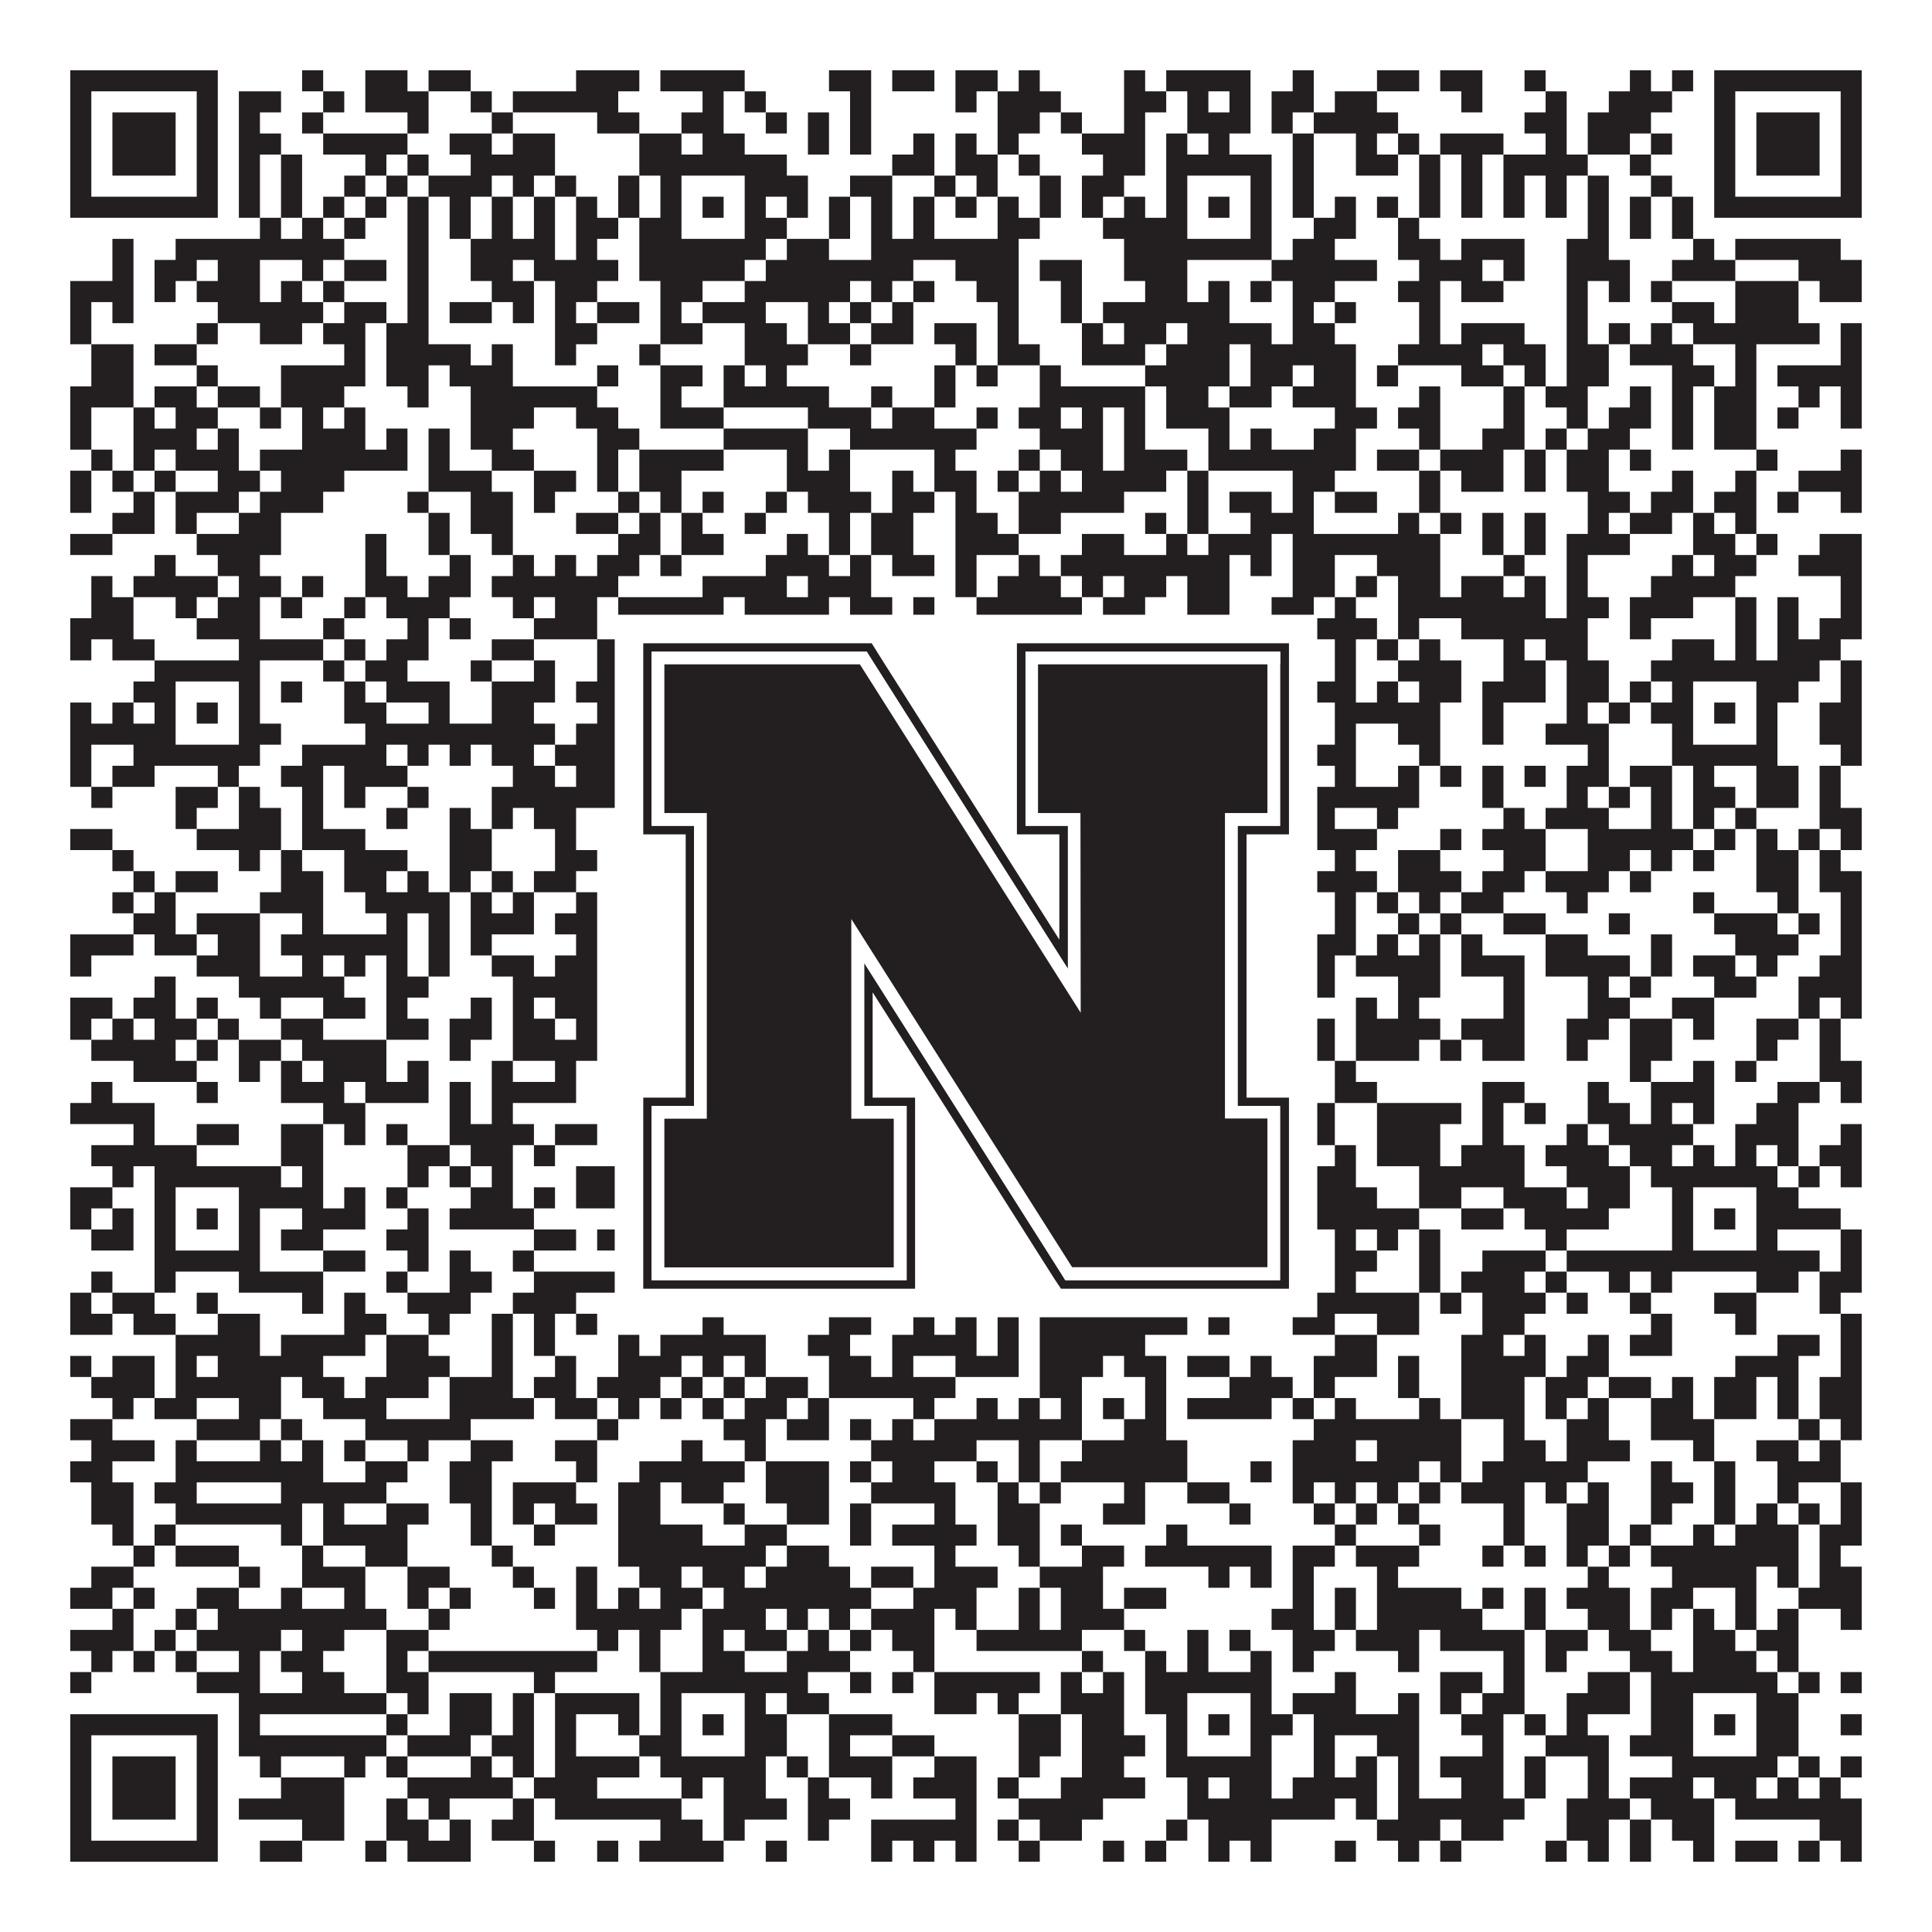
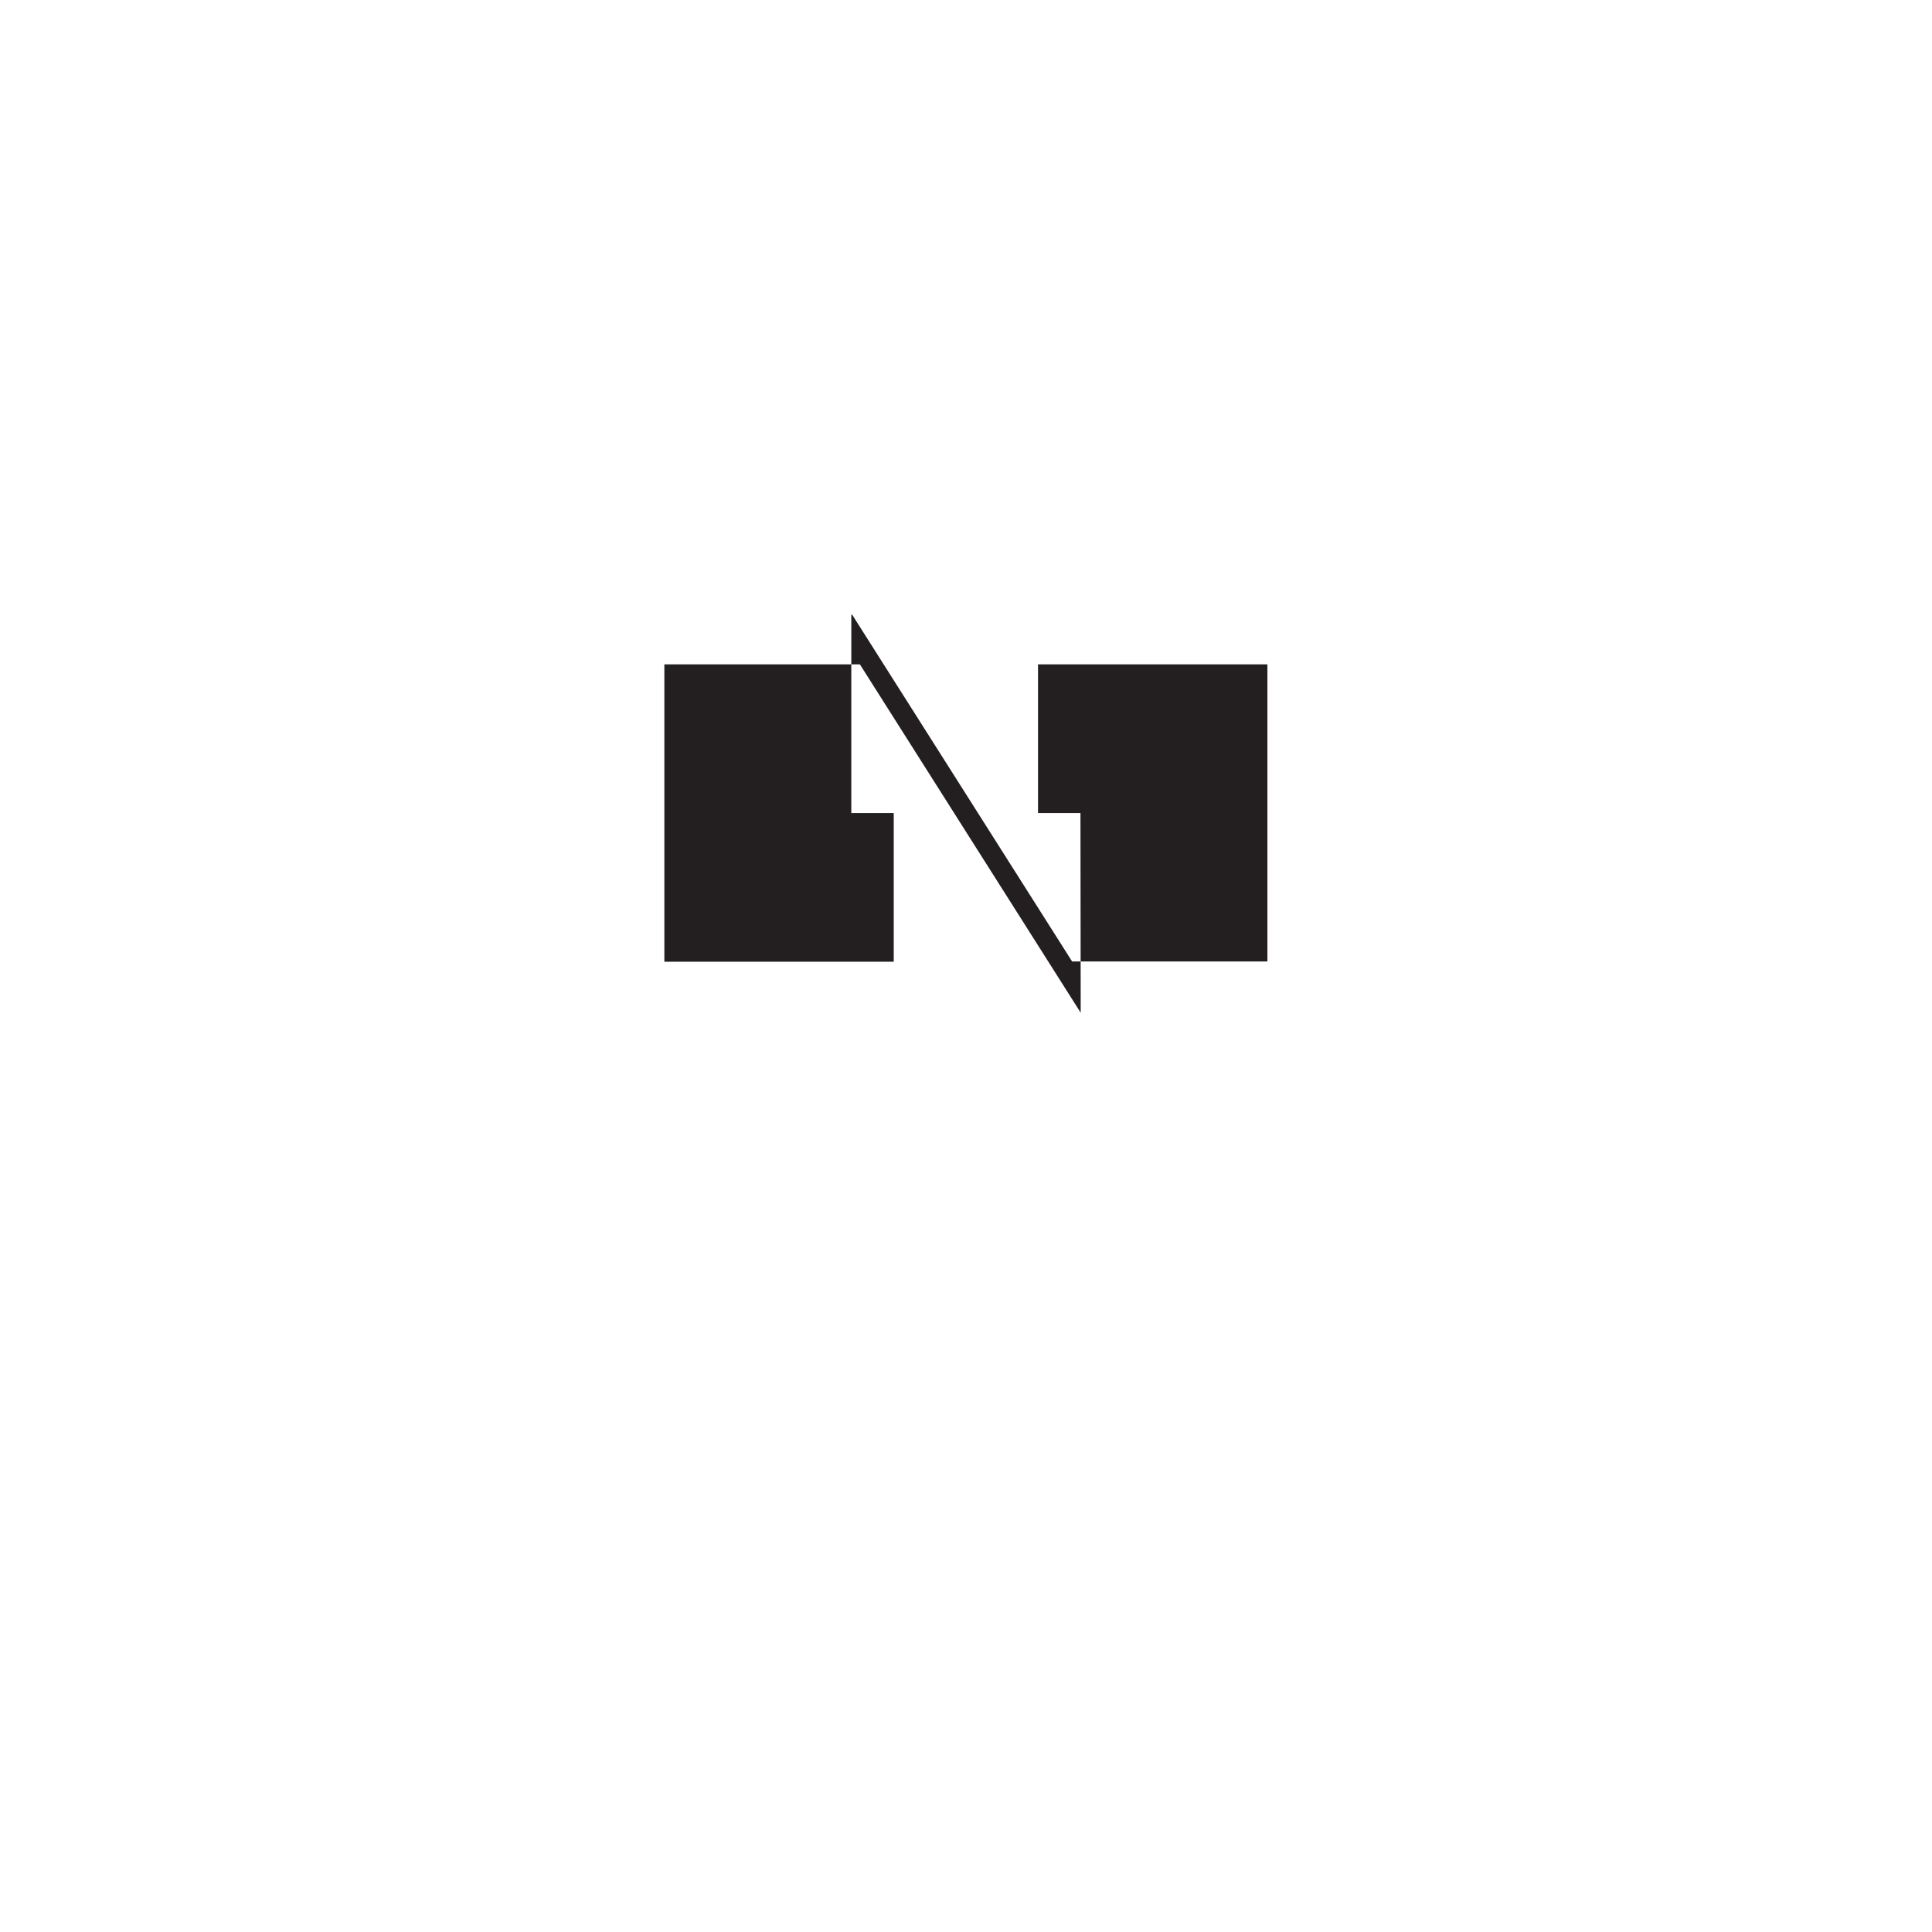
<svg xmlns="http://www.w3.org/2000/svg" version="1.1" width="1100px" height="1100px" viewBox="0 0 1100 1100">
-   <rect x="0" y="0" width="1100" height="1100" fill="#ffffff" fill-opacity="1" />
-   <path fill="#231f20" fill-opacity="1" d="M40,40L124,40L124,52L40,52ZM172,40L184,40L184,52L172,52ZM208,40L232,40L232,52L208,52ZM244,40L268,40L268,52L244,52ZM328,40L364,40L364,52L328,52ZM376,40L424,40L424,52L376,52ZM472,40L496,40L496,52L472,52ZM508,40L532,40L532,52L508,52ZM544,40L568,40L568,52L544,52ZM580,40L592,40L592,52L580,52ZM640,40L652,40L652,52L640,52ZM664,40L712,40L712,52L664,52ZM736,40L748,40L748,52L736,52ZM784,40L808,40L808,52L784,52ZM820,40L844,40L844,52L820,52ZM868,40L880,40L880,52L868,52ZM928,40L940,40L940,52L928,52ZM952,40L964,40L964,52L952,52ZM976,40L1060,40L1060,52L976,52ZM40,52L52,52L52,64L40,64ZM112,52L124,52L124,64L112,64ZM136,52L160,52L160,64L136,64ZM184,52L196,52L196,64L184,64ZM208,52L244,52L244,64L208,64ZM268,52L280,52L280,64L268,64ZM292,52L352,52L352,64L292,64ZM400,52L412,52L412,64L400,64ZM424,52L436,52L436,64L424,64ZM484,52L496,52L496,64L484,64ZM544,52L556,52L556,64L544,64ZM568,52L604,52L604,64L568,64ZM640,52L664,52L664,64L640,64ZM676,52L688,52L688,64L676,64ZM700,52L712,52L712,64L700,64ZM724,52L748,52L748,64L724,64ZM760,52L784,52L784,64L760,64ZM832,52L844,52L844,64L832,64ZM880,52L892,52L892,64L880,64ZM916,52L952,52L952,64L916,64ZM976,52L988,52L988,64L976,64ZM1048,52L1060,52L1060,64L1048,64ZM40,64L52,64L52,76L40,76ZM64,64L100,64L100,76L64,76ZM112,64L124,64L124,76L112,76ZM136,64L148,64L148,76L136,76ZM172,64L184,64L184,76L172,76ZM232,64L244,64L244,76L232,76ZM280,64L292,64L292,76L280,76ZM340,64L364,64L364,76L340,76ZM388,64L412,64L412,76L388,76ZM436,64L448,64L448,76L436,76ZM460,64L472,64L472,76L460,76ZM484,64L496,64L496,76L484,76ZM568,64L592,64L592,76L568,76ZM604,64L616,64L616,76L604,76ZM640,64L652,64L652,76L640,76ZM676,64L712,64L712,76L676,76ZM724,64L736,64L736,76L724,76ZM748,64L796,64L796,76L748,76ZM868,64L892,64L892,76L868,76ZM904,64L940,64L940,76L904,76ZM976,64L988,64L988,76L976,76ZM1000,64L1036,64L1036,76L1000,76ZM1048,64L1060,64L1060,76L1048,76ZM40,76L52,76L52,88L40,88ZM64,76L100,76L100,88L64,88ZM112,76L124,76L124,88L112,88ZM136,76L160,76L160,88L136,88ZM184,76L232,76L232,88L184,88ZM256,76L280,76L280,88L256,88ZM292,76L316,76L316,88L292,88ZM364,76L388,76L388,88L364,88ZM400,76L424,76L424,88L400,88ZM460,76L472,76L472,88L460,88ZM484,76L496,76L496,88L484,88ZM520,76L532,76L532,88L520,88ZM544,76L556,76L556,88L544,88ZM568,76L580,76L580,88L568,88ZM616,76L652,76L652,88L616,88ZM664,76L676,76L676,88L664,88ZM688,76L700,76L700,88L688,88ZM736,76L748,76L748,88L736,88ZM772,76L784,76L784,88L772,88ZM796,76L808,76L808,88L796,88ZM820,76L856,76L856,88L820,88ZM880,76L892,76L892,88L880,88ZM904,76L928,76L928,88L904,88ZM940,76L952,76L952,88L940,88ZM976,76L988,76L988,88L976,88ZM1000,76L1036,76L1036,88L1000,88ZM1048,76L1060,76L1060,88L1048,88ZM40,88L52,88L52,100L40,100ZM64,88L100,88L100,100L64,100ZM112,88L124,88L124,100L112,100ZM136,88L148,88L148,100L136,100ZM160,88L172,88L172,100L160,100ZM208,88L220,88L220,100L208,100ZM232,88L244,88L244,100L232,100ZM268,88L316,88L316,100L268,100ZM364,88L448,88L448,100L364,100ZM508,88L532,88L532,100L508,100ZM544,88L568,88L568,100L544,100ZM580,88L592,88L592,100L580,100ZM628,88L652,88L652,100L628,100ZM664,88L724,88L724,100L664,100ZM736,88L748,88L748,100L736,100ZM772,88L796,88L796,100L772,100ZM808,88L820,88L820,100L808,100ZM832,88L844,88L844,100L832,100ZM856,88L904,88L904,100L856,100ZM928,88L940,88L940,100L928,100ZM976,88L988,88L988,100L976,100ZM1000,88L1036,88L1036,100L1000,100ZM1048,88L1060,88L1060,100L1048,100ZM40,100L52,100L52,112L40,112ZM112,100L124,100L124,112L112,112ZM136,100L148,100L148,112L136,112ZM160,100L172,100L172,112L160,112ZM196,100L208,100L208,112L196,112ZM220,100L232,100L232,112L220,112ZM244,100L280,100L280,112L244,112ZM292,100L304,100L304,112L292,112ZM316,100L328,100L328,112L316,112ZM352,100L364,100L364,112L352,112ZM376,100L388,100L388,112L376,112ZM424,100L460,100L460,112L424,112ZM484,100L508,100L508,112L484,112ZM532,100L544,100L544,112L532,112ZM556,100L568,100L568,112L556,112ZM592,100L604,100L604,112L592,112ZM616,100L640,100L640,112L616,112ZM664,100L676,100L676,112L664,112ZM712,100L724,100L724,112L712,112ZM736,100L748,100L748,112L736,112ZM808,100L820,100L820,112L808,112ZM832,100L844,100L844,112L832,112ZM856,100L868,100L868,112L856,112ZM880,100L892,100L892,112L880,112ZM904,100L916,100L916,112L904,112ZM940,100L952,100L952,112L940,112ZM976,100L988,100L988,112L976,112ZM1048,100L1060,100L1060,112L1048,112ZM40,112L124,112L124,124L40,124ZM136,112L148,112L148,124L136,124ZM160,112L172,112L172,124L160,124ZM184,112L196,112L196,124L184,124ZM208,112L220,112L220,124L208,124ZM232,112L244,112L244,124L232,124ZM256,112L268,112L268,124L256,124ZM280,112L292,112L292,124L280,124ZM304,112L316,112L316,124L304,124ZM328,112L340,112L340,124L328,124ZM352,112L364,112L364,124L352,124ZM376,112L388,112L388,124L376,124ZM400,112L412,112L412,124L400,124ZM424,112L436,112L436,124L424,124ZM448,112L460,112L460,124L448,124ZM472,112L484,112L484,124L472,124ZM496,112L508,112L508,124L496,124ZM520,112L532,112L532,124L520,124ZM544,112L556,112L556,124L544,124ZM568,112L580,112L580,124L568,124ZM592,112L604,112L604,124L592,124ZM616,112L628,112L628,124L616,124ZM640,112L652,112L652,124L640,124ZM664,112L676,112L676,124L664,124ZM688,112L700,112L700,124L688,124ZM712,112L724,112L724,124L712,124ZM736,112L748,112L748,124L736,124ZM760,112L772,112L772,124L760,124ZM784,112L796,112L796,124L784,124ZM808,112L820,112L820,124L808,124ZM832,112L844,112L844,124L832,124ZM856,112L868,112L868,124L856,124ZM880,112L892,112L892,124L880,124ZM904,112L916,112L916,124L904,124ZM928,112L940,112L940,124L928,124ZM952,112L964,112L964,124L952,124ZM976,112L1060,112L1060,124L976,124ZM148,124L160,124L160,136L148,136ZM172,124L184,124L184,136L172,136ZM196,124L208,124L208,136L196,136ZM232,124L244,124L244,136L232,136ZM256,124L268,124L268,136L256,136ZM280,124L292,124L292,136L280,136ZM304,124L316,124L316,136L304,136ZM328,124L352,124L352,136L328,136ZM364,124L388,124L388,136L364,136ZM424,124L448,124L448,136L424,136ZM472,124L484,124L484,136L472,136ZM496,124L508,124L508,136L496,136ZM520,124L532,124L532,136L520,136ZM568,124L592,124L592,136L568,136ZM628,124L676,124L676,136L628,136ZM712,124L724,124L724,136L712,136ZM748,124L772,124L772,136L748,136ZM796,124L808,124L808,136L796,136ZM904,124L916,124L916,136L904,136ZM928,124L940,124L940,136L928,136ZM952,124L964,124L964,136L952,136ZM64,136L76,136L76,148L64,148ZM100,136L196,136L196,148L100,148ZM232,136L244,136L244,148L232,148ZM268,136L316,136L316,148L268,148ZM328,136L340,136L340,148L328,148ZM364,136L436,136L436,148L364,148ZM448,136L472,136L472,148L448,148ZM496,136L580,136L580,148L496,148ZM640,136L724,136L724,148L640,148ZM736,136L760,136L760,148L736,148ZM796,136L820,136L820,148L796,148ZM832,136L868,136L868,148L832,148ZM892,136L916,136L916,148L892,148ZM964,136L976,136L976,148L964,148ZM988,136L1048,136L1048,148L988,148ZM64,148L76,148L76,160L64,160ZM88,148L112,148L112,160L88,160ZM124,148L148,148L148,160L124,160ZM172,148L184,148L184,160L172,160ZM196,148L220,148L220,160L196,160ZM232,148L244,148L244,160L232,160ZM268,148L292,148L292,160L268,160ZM304,148L352,148L352,160L304,160ZM364,148L424,148L424,160L364,160ZM436,148L520,148L520,160L436,160ZM544,148L580,148L580,160L544,160ZM592,148L616,148L616,160L592,160ZM640,148L676,148L676,160L640,160ZM724,148L784,148L784,160L724,160ZM808,148L844,148L844,160L808,160ZM856,148L868,148L868,160L856,160ZM892,148L928,148L928,160L892,160ZM952,148L988,148L988,160L952,160ZM1024,148L1060,148L1060,160L1024,160ZM40,160L76,160L76,172L40,172ZM88,160L100,160L100,172L88,172ZM112,160L148,160L148,172L112,172ZM160,160L172,160L172,172L160,172ZM184,160L196,160L196,172L184,172ZM232,160L244,160L244,172L232,172ZM280,160L304,160L304,172L280,172ZM316,160L340,160L340,172L316,172ZM376,160L400,160L400,172L376,172ZM424,160L484,160L484,172L424,172ZM496,160L508,160L508,172L496,172ZM520,160L532,160L532,172L520,172ZM556,160L580,160L580,172L556,172ZM604,160L616,160L616,172L604,172ZM652,160L676,160L676,172L652,172ZM688,160L700,160L700,172L688,172ZM712,160L724,160L724,172L712,172ZM736,160L760,160L760,172L736,172ZM796,160L820,160L820,172L796,172ZM832,160L856,160L856,172L832,172ZM892,160L904,160L904,172L892,172ZM916,160L928,160L928,172L916,172ZM940,160L952,160L952,172L940,172ZM988,160L1024,160L1024,172L988,172ZM1036,160L1060,160L1060,172L1036,172ZM40,172L52,172L52,184L40,184ZM64,172L76,172L76,184L64,184ZM124,172L184,172L184,184L124,184ZM196,172L220,172L220,184L196,184ZM232,172L244,172L244,184L232,184ZM256,172L280,172L280,184L256,184ZM292,172L304,172L304,184L292,184ZM316,172L328,172L328,184L316,184ZM340,172L364,172L364,184L340,184ZM376,172L388,172L388,184L376,184ZM400,172L436,172L436,184L400,184ZM460,172L472,172L472,184L460,184ZM484,172L496,172L496,184L484,184ZM508,172L520,172L520,184L508,184ZM568,172L580,172L580,184L568,184ZM604,172L616,172L616,184L604,184ZM628,172L700,172L700,184L628,184ZM736,172L748,172L748,184L736,184ZM760,172L772,172L772,184L760,184ZM808,172L820,172L820,184L808,184ZM892,172L904,172L904,184L892,184ZM952,172L976,172L976,184L952,184ZM988,172L1024,172L1024,184L988,184ZM40,184L52,184L52,196L40,196ZM112,184L124,184L124,196L112,196ZM148,184L172,184L172,196L148,196ZM184,184L208,184L208,196L184,196ZM220,184L244,184L244,196L220,196ZM316,184L340,184L340,196L316,196ZM376,184L400,184L400,196L376,196ZM424,184L448,184L448,196L424,196ZM460,184L484,184L484,196L460,196ZM496,184L520,184L520,196L496,196ZM532,184L556,184L556,196L532,196ZM568,184L580,184L580,196L568,196ZM616,184L628,184L628,196L616,196ZM640,184L664,184L664,196L640,196ZM676,184L724,184L724,196L676,196ZM736,184L760,184L760,196L736,196ZM808,184L820,184L820,196L808,196ZM832,184L868,184L868,196L832,196ZM892,184L904,184L904,196L892,196ZM916,184L928,184L928,196L916,196ZM940,184L952,184L952,196L940,196ZM964,184L1036,184L1036,196L964,196ZM1048,184L1060,184L1060,196L1048,196ZM52,196L76,196L76,208L52,208ZM88,196L112,196L112,208L88,208ZM196,196L208,196L208,208L196,208ZM220,196L268,196L268,208L220,208ZM280,196L292,196L292,208L280,208ZM316,196L328,196L328,208L316,208ZM364,196L376,196L376,208L364,208ZM424,196L460,196L460,208L424,208ZM484,196L496,196L496,208L484,208ZM544,196L556,196L556,208L544,208ZM568,196L592,196L592,208L568,208ZM616,196L652,196L652,208L616,208ZM664,196L700,196L700,208L664,208ZM712,196L772,196L772,208L712,208ZM796,196L844,196L844,208L796,208ZM856,196L880,196L880,208L856,208ZM892,196L916,196L916,208L892,208ZM928,196L964,196L964,208L928,208ZM988,196L1000,196L1000,208L988,208ZM1048,196L1060,196L1060,208L1048,208ZM52,208L76,208L76,220L52,220ZM112,208L124,208L124,220L112,220ZM160,208L208,208L208,220L160,220ZM220,208L244,208L244,220L220,220ZM256,208L292,208L292,220L256,220ZM340,208L352,208L352,220L340,220ZM376,208L400,208L400,220L376,220ZM412,208L424,208L424,220L412,220ZM436,208L448,208L448,220L436,220ZM532,208L544,208L544,220L532,220ZM556,208L568,208L568,220L556,220ZM592,208L604,208L604,220L592,220ZM652,208L700,208L700,220L652,220ZM712,208L736,208L736,220L712,220ZM748,208L772,208L772,220L748,220ZM784,208L796,208L796,220L784,220ZM832,208L856,208L856,220L832,220ZM868,208L880,208L880,220L868,220ZM892,208L916,208L916,220L892,220ZM952,208L976,208L976,220L952,220ZM988,208L1000,208L1000,220L988,220ZM1012,208L1060,208L1060,220L1012,220ZM40,220L76,220L76,232L40,232ZM88,220L112,220L112,232L88,232ZM124,220L148,220L148,232L124,232ZM160,220L196,220L196,232L160,232ZM232,220L244,220L244,232L232,232ZM268,220L340,220L340,232L268,232ZM376,220L388,220L388,232L376,232ZM412,220L472,220L472,232L412,232ZM496,220L508,220L508,232L496,232ZM532,220L544,220L544,232L532,232ZM592,220L652,220L652,232L592,232ZM664,220L688,220L688,232L664,232ZM700,220L724,220L724,232L700,232ZM736,220L772,220L772,232L736,232ZM808,220L820,220L820,232L808,232ZM856,220L868,220L868,232L856,232ZM880,220L904,220L904,232L880,232ZM928,220L940,220L940,232L928,232ZM952,220L964,220L964,232L952,232ZM976,220L1000,220L1000,232L976,232ZM1024,220L1036,220L1036,232L1024,232ZM1048,220L1060,220L1060,232L1048,232ZM40,232L52,232L52,244L40,244ZM76,232L88,232L88,244L76,244ZM100,232L124,232L124,244L100,244ZM148,232L160,232L160,244L148,244ZM172,232L184,232L184,244L172,244ZM196,232L208,232L208,244L196,244ZM268,232L304,232L304,244L268,244ZM328,232L352,232L352,244L328,244ZM376,232L412,232L412,244L376,244ZM460,232L496,232L496,244L460,244ZM508,232L532,232L532,244L508,244ZM556,232L568,232L568,244L556,244ZM580,232L604,232L604,244L580,244ZM616,232L628,232L628,244L616,244ZM640,232L652,232L652,244L640,244ZM664,232L700,232L700,244L664,244ZM760,232L784,232L784,244L760,244ZM796,232L820,232L820,244L796,244ZM856,232L868,232L868,244L856,244ZM892,232L904,232L904,244L892,244ZM916,232L940,232L940,244L916,244ZM952,232L964,232L964,244L952,244ZM976,232L1000,232L1000,244L976,244ZM1012,232L1024,232L1024,244L1012,244ZM1048,232L1060,232L1060,244L1048,244ZM40,244L52,244L52,256L40,256ZM76,244L112,244L112,256L76,256ZM124,244L136,244L136,256L124,256ZM172,244L208,244L208,256L172,256ZM220,244L232,244L232,256L220,256ZM244,244L256,244L256,256L244,256ZM268,244L292,244L292,256L268,256ZM340,244L364,244L364,256L340,256ZM412,244L460,244L460,256L412,256ZM484,244L556,244L556,256L484,256ZM592,244L628,244L628,256L592,256ZM640,244L652,244L652,256L640,256ZM688,244L700,244L700,256L688,256ZM712,244L724,244L724,256L712,256ZM748,244L772,244L772,256L748,256ZM808,244L820,244L820,256L808,256ZM844,244L868,244L868,256L844,256ZM880,244L892,244L892,256L880,256ZM904,244L928,244L928,256L904,256ZM952,244L964,244L964,256L952,256ZM976,244L1000,244L1000,256L976,256ZM52,256L64,256L64,268L52,268ZM76,256L88,256L88,268L76,268ZM100,256L136,256L136,268L100,268ZM148,256L232,256L232,268L148,268ZM244,256L256,256L256,268L244,268ZM280,256L304,256L304,268L280,268ZM340,256L352,256L352,268L340,268ZM364,256L412,256L412,268L364,268ZM448,256L460,256L460,268L448,268ZM472,256L484,256L484,268L472,268ZM532,256L544,256L544,268L532,268ZM580,256L592,256L592,268L580,268ZM604,256L628,256L628,268L604,268ZM640,256L676,256L676,268L640,268ZM688,256L772,256L772,268L688,268ZM784,256L808,256L808,268L784,268ZM820,256L856,256L856,268L820,268ZM868,256L880,256L880,268L868,268ZM892,256L916,256L916,268L892,268ZM928,256L940,256L940,268L928,268ZM1000,256L1012,256L1012,268L1000,268ZM1048,256L1060,256L1060,268L1048,268ZM40,268L52,268L52,280L40,280ZM64,268L76,268L76,280L64,280ZM88,268L100,268L100,280L88,280ZM124,268L148,268L148,280L124,280ZM160,268L196,268L196,280L160,280ZM244,268L280,268L280,280L244,280ZM304,268L328,268L328,280L304,280ZM340,268L352,268L352,280L340,280ZM364,268L388,268L388,280L364,280ZM448,268L484,268L484,280L448,280ZM508,268L520,268L520,280L508,280ZM532,268L556,268L556,280L532,280ZM568,268L580,268L580,280L568,280ZM592,268L604,268L604,280L592,280ZM616,268L664,268L664,280L616,280ZM676,268L688,268L688,280L676,280ZM736,268L760,268L760,280L736,280ZM808,268L820,268L820,280L808,280ZM832,268L856,268L856,280L832,280ZM868,268L880,268L880,280L868,280ZM892,268L916,268L916,280L892,280ZM952,268L964,268L964,280L952,280ZM988,268L1000,268L1000,280L988,280ZM1024,268L1060,268L1060,280L1024,280ZM40,280L52,280L52,292L40,292ZM76,280L88,280L88,292L76,292ZM100,280L136,280L136,292L100,292ZM148,280L184,280L184,292L148,292ZM232,280L244,280L244,292L232,292ZM268,280L292,280L292,292L268,292ZM304,280L316,280L316,292L304,292ZM352,280L364,280L364,292L352,292ZM376,280L388,280L388,292L376,292ZM400,280L412,280L412,292L400,292ZM436,280L448,280L448,292L436,292ZM460,280L496,280L496,292L460,292ZM508,280L532,280L532,292L508,292ZM544,280L556,280L556,292L544,292ZM580,280L640,280L640,292L580,292ZM676,280L688,280L688,292L676,292ZM700,280L724,280L724,292L700,292ZM736,280L748,280L748,292L736,292ZM760,280L784,280L784,292L760,292ZM808,280L820,280L820,292L808,292ZM904,280L928,280L928,292L904,292ZM940,280L964,280L964,292L940,292ZM976,280L1000,280L1000,292L976,292ZM1012,280L1024,280L1024,292L1012,292ZM1048,280L1060,280L1060,292L1048,292ZM64,292L88,292L88,304L64,304ZM100,292L112,292L112,304L100,304ZM136,292L160,292L160,304L136,304ZM244,292L256,292L256,304L244,304ZM268,292L292,292L292,304L268,304ZM328,292L352,292L352,304L328,304ZM364,292L376,292L376,304L364,304ZM388,292L400,292L400,304L388,304ZM424,292L436,292L436,304L424,304ZM472,292L484,292L484,304L472,304ZM496,292L520,292L520,304L496,304ZM544,292L568,292L568,304L544,304ZM580,292L604,292L604,304L580,304ZM652,292L664,292L664,304L652,304ZM676,292L688,292L688,304L676,304ZM712,292L748,292L748,304L712,304ZM796,292L808,292L808,304L796,304ZM820,292L832,292L832,304L820,304ZM844,292L856,292L856,304L844,304ZM868,292L880,292L880,304L868,304ZM904,292L916,292L916,304L904,304ZM928,292L952,292L952,304L928,304ZM964,292L976,292L976,304L964,304ZM988,292L1000,292L1000,304L988,304ZM40,304L64,304L64,316L40,316ZM112,304L160,304L160,316L112,316ZM208,304L220,304L220,316L208,316ZM244,304L256,304L256,316L244,316ZM280,304L292,304L292,316L280,316ZM352,304L376,304L376,316L352,316ZM388,304L412,304L412,316L388,316ZM448,304L460,304L460,316L448,316ZM472,304L484,304L484,316L472,316ZM496,304L520,304L520,316L496,316ZM544,304L580,304L580,316L544,316ZM616,304L640,304L640,316L616,316ZM664,304L676,304L676,316L664,316ZM688,304L724,304L724,316L688,316ZM736,304L820,304L820,316L736,316ZM844,304L856,304L856,316L844,316ZM868,304L880,304L880,316L868,316ZM892,304L928,304L928,316L892,316ZM964,304L988,304L988,316L964,316ZM1000,304L1012,304L1012,316L1000,316ZM1036,304L1060,304L1060,316L1036,316ZM88,316L100,316L100,328L88,328ZM124,316L148,316L148,328L124,328ZM208,316L220,316L220,328L208,328ZM256,316L268,316L268,328L256,328ZM292,316L304,316L304,328L292,328ZM316,316L328,316L328,328L316,328ZM340,316L364,316L364,328L340,328ZM376,316L388,316L388,328L376,328ZM436,316L472,316L472,328L436,328ZM484,316L496,316L496,328L484,328ZM508,316L532,316L532,328L508,328ZM544,316L556,316L556,328L544,328ZM580,316L592,316L592,328L580,328ZM604,316L700,316L700,328L604,328ZM712,316L724,316L724,328L712,328ZM736,316L760,316L760,328L736,328ZM784,316L820,316L820,328L784,328ZM856,316L868,316L868,328L856,328ZM892,316L904,316L904,328L892,328ZM952,316L964,316L964,328L952,328ZM976,316L1000,316L1000,328L976,328ZM1024,316L1060,316L1060,328L1024,328ZM52,328L64,328L64,340L52,340ZM76,328L124,328L124,340L76,340ZM136,328L160,328L160,340L136,340ZM172,328L184,328L184,340L172,340ZM208,328L232,328L232,340L208,340ZM244,328L268,328L268,340L244,340ZM280,328L352,328L352,340L280,340ZM400,328L448,328L448,340L400,340ZM460,328L496,328L496,340L460,340ZM544,328L556,328L556,340L544,340ZM568,328L604,328L604,340L568,340ZM616,328L628,328L628,340L616,340ZM640,328L664,328L664,340L640,340ZM676,328L700,328L700,340L676,340ZM736,328L760,328L760,340L736,340ZM772,328L784,328L784,340L772,340ZM796,328L820,328L820,340L796,340ZM832,328L856,328L856,340L832,340ZM868,328L880,328L880,340L868,340ZM892,328L904,328L904,340L892,340ZM940,328L988,328L988,340L940,340ZM1048,328L1060,328L1060,340L1048,340ZM52,340L76,340L76,352L52,352ZM100,340L112,340L112,352L100,352ZM124,340L148,340L148,352L124,352ZM160,340L172,340L172,352L160,352ZM196,340L208,340L208,352L196,352ZM220,340L256,340L256,352L220,352ZM292,340L304,340L304,352L292,352ZM316,340L340,340L340,352L316,352ZM352,340L412,340L412,352L352,352ZM424,340L472,340L472,352L424,352ZM484,340L508,340L508,352L484,352ZM520,340L532,340L532,352L520,352ZM556,340L616,340L616,352L556,352ZM628,340L652,340L652,352L628,352ZM676,340L700,340L700,352L676,352ZM724,340L748,340L748,352L724,352ZM760,340L772,340L772,352L760,352ZM796,340L880,340L880,352L796,352ZM892,340L916,340L916,352L892,352ZM928,340L964,340L964,352L928,352ZM988,340L1000,340L1000,352L988,352ZM1012,340L1024,340L1024,352L1012,352ZM1048,340L1060,340L1060,352L1048,352ZM40,352L76,352L76,364L40,364ZM112,352L148,352L148,364L112,364ZM184,352L196,352L196,364L184,364ZM232,352L244,352L244,364L232,364ZM256,352L268,352L268,364L256,364ZM304,352L340,352L340,364L304,364ZM352,352L364,352L364,364L352,364ZM388,352L412,352L412,364L388,364ZM424,352L448,352L448,364L424,364ZM460,352L472,352L472,364L460,364ZM496,352L508,352L508,364L496,364ZM520,352L532,352L532,364L520,364ZM544,352L580,352L580,364L544,364ZM592,352L604,352L604,364L592,364ZM628,352L664,352L664,364L628,364ZM676,352L700,352L700,364L676,364ZM712,352L736,352L736,364L712,364ZM748,352L784,352L784,364L748,364ZM796,352L808,352L808,364L796,364ZM832,352L904,352L904,364L832,364ZM928,352L940,352L940,364L928,364ZM988,352L1000,352L1000,364L988,364ZM1012,352L1024,352L1024,364L1012,364ZM1036,352L1060,352L1060,364L1036,364ZM40,364L52,364L52,376L40,376ZM64,364L88,364L88,376L64,376ZM136,364L184,364L184,376L136,376ZM196,364L208,364L208,376L196,376ZM220,364L244,364L244,376L220,376ZM280,364L304,364L304,376L280,376ZM340,364L352,364L352,376L340,376ZM364,364L376,364L376,376L364,376ZM400,364L412,364L412,376L400,376ZM424,364L484,364L484,376L424,376ZM544,364L580,364L580,376L544,376ZM592,364L616,364L616,376L592,376ZM700,364L724,364L724,376L700,376ZM736,364L748,364L748,376L736,376ZM760,364L772,364L772,376L760,376ZM784,364L796,364L796,376L784,376ZM808,364L820,364L820,376L808,376ZM856,364L868,364L868,376L856,376ZM880,364L904,364L904,376L880,376ZM952,364L976,364L976,376L952,376ZM988,364L1000,364L1000,376L988,376ZM1012,364L1048,364L1048,376L1012,376ZM88,376L148,376L148,388L88,388ZM184,376L196,376L196,388L184,388ZM208,376L232,376L232,388L208,388ZM268,376L280,376L280,388L268,388ZM304,376L316,376L316,388L304,388ZM340,376L352,376L352,388L340,388ZM376,376L436,376L436,388L376,388ZM460,376L496,376L496,388L460,388ZM508,376L556,376L556,388L508,388ZM592,376L616,376L616,388L592,388ZM640,376L652,376L652,388L640,388ZM664,376L736,376L736,388L664,388ZM760,376L772,376L772,388L760,388ZM796,376L832,376L832,388L796,388ZM856,376L880,376L880,388L856,388ZM892,376L916,376L916,388L892,388ZM940,376L1036,376L1036,388L940,388ZM1048,376L1060,376L1060,388L1048,388ZM76,388L100,388L100,400L76,400ZM136,388L148,388L148,400L136,400ZM160,388L172,388L172,400L160,400ZM196,388L208,388L208,400L196,400ZM220,388L256,388L256,400L220,400ZM280,388L316,388L316,400L280,400ZM328,388L352,388L352,400L328,400ZM376,388L388,388L388,400L376,400ZM424,388L460,388L460,400L424,400ZM508,388L568,388L568,400L508,400ZM580,388L592,388L592,400L580,400ZM616,388L676,388L676,400L616,400ZM712,388L724,388L724,400L712,400ZM748,388L772,388L772,400L748,400ZM784,388L796,388L796,400L784,400ZM808,388L832,388L832,400L808,400ZM844,388L880,388L880,400L844,400ZM892,388L916,388L916,400L892,400ZM928,388L940,388L940,400L928,400ZM952,388L964,388L964,400L952,400ZM1000,388L1024,388L1024,400L1000,400ZM1048,388L1060,388L1060,400L1048,400ZM40,400L52,400L52,412L40,412ZM64,400L76,400L76,412L64,412ZM88,400L100,400L100,412L88,412ZM112,400L124,400L124,412L112,412ZM136,400L148,400L148,412L136,412ZM196,400L220,400L220,412L196,412ZM244,400L256,400L256,412L244,412ZM280,400L304,400L304,412L280,412ZM340,400L352,400L352,412L340,412ZM376,400L388,400L388,412L376,412ZM400,400L412,400L412,412L400,412ZM424,400L448,400L448,412L424,412ZM460,400L484,400L484,412L460,412ZM556,400L592,400L592,412L556,412ZM616,400L652,400L652,412L616,412ZM664,400L676,400L676,412L664,412ZM688,400L700,400L700,412L688,412ZM712,400L748,400L748,412L712,412ZM760,400L820,400L820,412L760,412ZM844,400L856,400L856,412L844,412ZM892,400L904,400L904,412L892,412ZM916,400L928,400L928,412L916,412ZM940,400L964,400L964,412L940,412ZM976,400L988,400L988,412L976,412ZM1000,400L1012,400L1012,412L1000,412ZM1036,400L1060,400L1060,412L1036,412ZM40,412L100,412L100,424L40,424ZM136,412L160,412L160,424L136,424ZM208,412L316,412L316,424L208,424ZM328,412L364,412L364,424L328,424ZM376,412L388,412L388,424L376,424ZM424,412L472,412L472,424L424,424ZM496,412L520,412L520,424L496,424ZM556,412L568,412L568,424L556,424ZM592,412L604,412L604,424L592,424ZM616,412L676,412L676,424L616,424ZM712,412L724,412L724,424L712,424ZM736,412L748,412L748,424L736,424ZM760,412L772,412L772,424L760,424ZM796,412L820,412L820,424L796,424ZM844,412L856,412L856,424L844,424ZM880,412L916,412L916,424L880,424ZM952,412L964,412L964,424L952,424ZM1000,412L1012,412L1012,424L1000,424ZM1036,412L1060,412L1060,424L1036,424ZM40,424L52,424L52,436L40,436ZM76,424L148,424L148,436L76,436ZM172,424L220,424L220,436L172,436ZM232,424L244,424L244,436L232,436ZM256,424L268,424L268,436L256,436ZM280,424L304,424L304,436L280,436ZM316,424L352,424L352,436L316,436ZM364,424L436,424L436,436L364,436ZM460,424L472,424L472,436L460,436ZM520,424L556,424L556,436L520,436ZM568,424L616,424L616,436L568,436ZM628,424L640,424L640,436L628,436ZM652,424L724,424L724,436L652,436ZM748,424L772,424L772,436L748,436ZM808,424L820,424L820,436L808,436ZM904,424L916,424L916,436L904,436ZM952,424L1012,424L1012,436L952,436ZM1048,424L1060,424L1060,436L1048,436ZM40,436L52,436L52,448L40,448ZM64,436L88,436L88,448L64,448ZM124,436L136,436L136,448L124,448ZM160,436L184,436L184,448L160,448ZM196,436L232,436L232,448L196,448ZM292,436L316,436L316,448L292,448ZM328,436L364,436L364,448L328,448ZM376,436L388,436L388,448L376,448ZM448,436L472,436L472,448L448,448ZM496,436L520,436L520,448L496,448ZM532,436L568,436L568,448L532,448ZM580,436L592,436L592,448L580,448ZM616,436L628,436L628,448L616,448ZM700,436L712,436L712,448L700,448ZM736,436L748,436L748,448L736,448ZM760,436L772,436L772,448L760,448ZM796,436L808,436L808,448L796,448ZM820,436L832,436L832,448L820,448ZM844,436L856,436L856,448L844,448ZM868,436L880,436L880,448L868,448ZM892,436L916,436L916,448L892,448ZM928,436L952,436L952,448L928,448ZM964,436L976,436L976,448L964,448ZM1000,436L1024,436L1024,448L1000,448ZM1036,436L1048,436L1048,448L1036,448ZM52,448L64,448L64,460L52,460ZM100,448L124,448L124,460L100,460ZM136,448L148,448L148,460L136,460ZM172,448L184,448L184,460L172,460ZM196,448L208,448L208,460L196,460ZM232,448L244,448L244,460L232,460ZM280,448L352,448L352,460L280,460ZM436,448L472,448L472,460L436,460ZM484,448L496,448L496,460L484,460ZM508,448L520,448L520,460L508,460ZM544,448L604,448L604,460L544,460ZM628,448L640,448L640,460L628,460ZM676,448L688,448L688,460L676,460ZM700,448L712,448L712,460L700,460ZM724,448L736,448L736,460L724,460ZM748,448L808,448L808,460L748,460ZM844,448L856,448L856,460L844,460ZM892,448L904,448L904,460L892,460ZM916,448L928,448L928,460L916,460ZM940,448L952,448L952,460L940,460ZM964,448L988,448L988,460L964,460ZM1000,448L1024,448L1024,460L1000,460ZM1036,448L1048,448L1048,460L1036,460ZM100,460L112,460L112,472L100,472ZM136,460L160,460L160,472L136,472ZM172,460L184,460L184,472L172,472ZM220,460L232,460L232,472L220,472ZM256,460L268,460L268,472L256,472ZM280,460L292,460L292,472L280,472ZM304,460L328,460L328,472L304,472ZM376,460L388,460L388,472L376,472ZM400,460L436,460L436,472L400,472ZM460,460L472,460L472,472L460,472ZM484,460L496,460L496,472L484,472ZM532,460L592,460L592,472L532,472ZM616,460L640,460L640,472L616,472ZM676,460L688,460L688,472L676,472ZM712,460L724,460L724,472L712,472ZM748,460L760,460L760,472L748,472ZM784,460L796,460L796,472L784,472ZM856,460L868,460L868,472L856,472ZM880,460L916,460L916,472L880,472ZM940,460L952,460L952,472L940,472ZM964,460L976,460L976,472L964,472ZM988,460L1000,460L1000,472L988,472ZM1036,460L1060,460L1060,472L1036,472ZM40,472L64,472L64,484L40,484ZM112,472L160,472L160,484L112,484ZM172,472L208,472L208,484L172,484ZM256,472L280,472L280,484L256,484ZM316,472L328,472L328,484L316,484ZM352,472L364,472L364,484L352,484ZM376,472L388,472L388,484L376,484ZM400,472L412,472L412,484L400,484ZM424,472L436,472L436,484L424,484ZM448,472L460,472L460,484L448,484ZM484,472L508,472L508,484L484,484ZM532,472L568,472L568,484L532,484ZM580,472L616,472L616,484L580,484ZM628,472L700,472L700,484L628,484ZM712,472L724,472L724,484L712,484ZM748,472L784,472L784,484L748,484ZM820,472L832,472L832,484L820,484ZM844,472L880,472L880,484L844,484ZM904,472L964,472L964,484L904,484ZM976,472L988,472L988,484L976,484ZM1000,472L1012,472L1012,484L1000,484ZM1024,472L1036,472L1036,484L1024,484ZM1048,472L1060,472L1060,484L1048,484ZM64,484L76,484L76,496L64,496ZM136,484L148,484L148,496L136,496ZM160,484L172,484L172,496L160,496ZM196,484L232,484L232,496L196,496ZM256,484L280,484L280,496L256,496ZM316,484L340,484L340,496L316,496ZM400,484L412,484L412,496L400,496ZM484,484L544,484L544,496L484,496ZM556,484L568,484L568,496L556,496ZM592,484L616,484L616,496L592,496ZM652,484L664,484L664,496L652,496ZM688,484L700,484L700,496L688,496ZM712,484L736,484L736,496L712,496ZM760,484L772,484L772,496L760,496ZM796,484L820,484L820,496L796,496ZM856,484L880,484L880,496L856,496ZM904,484L928,484L928,496L904,496ZM940,484L952,484L952,496L940,496ZM964,484L976,484L976,496L964,496ZM1000,484L1024,484L1024,496L1000,496ZM1036,484L1048,484L1048,496L1036,496ZM76,496L88,496L88,508L76,508ZM100,496L124,496L124,508L100,508ZM160,496L184,496L184,508L160,508ZM196,496L220,496L220,508L196,508ZM232,496L244,496L244,508L232,508ZM256,496L268,496L268,508L256,508ZM280,496L292,496L292,508L280,508ZM304,496L328,496L328,508L304,508ZM352,496L376,496L376,508L352,508ZM388,496L400,496L400,508L388,508ZM412,496L436,496L436,508L412,508ZM448,496L484,496L484,508L448,508ZM508,496L520,496L520,508L508,508ZM544,496L568,496L568,508L544,508ZM580,496L616,496L616,508L580,508ZM652,496L688,496L688,508L652,508ZM724,496L784,496L784,508L724,508ZM796,496L832,496L832,508L796,508ZM844,496L868,496L868,508L844,508ZM880,496L916,496L916,508L880,508ZM928,496L940,496L940,508L928,508ZM1000,496L1024,496L1024,508L1000,508ZM1036,496L1060,496L1060,508L1036,508ZM64,508L76,508L76,520L64,520ZM88,508L100,508L100,520L88,520ZM148,508L184,508L184,520L148,520ZM208,508L256,508L256,520L208,520ZM268,508L280,508L280,520L268,520ZM292,508L304,508L304,520L292,520ZM328,508L340,508L340,520L328,520ZM352,508L388,508L388,520L352,520ZM400,508L436,508L436,520L400,520ZM460,508L472,508L472,520L460,520ZM508,508L520,508L520,520L508,520ZM544,508L556,508L556,520L544,520ZM568,508L604,508L604,520L568,520ZM640,508L652,508L652,520L640,520ZM664,508L688,508L688,520L664,520ZM700,508L712,508L712,520L700,520ZM736,508L748,508L748,520L736,520ZM760,508L772,508L772,520L760,520ZM784,508L796,508L796,520L784,520ZM808,508L820,508L820,520L808,520ZM832,508L856,508L856,520L832,520ZM892,508L904,508L904,520L892,520ZM964,508L976,508L976,520L964,520ZM1012,508L1024,508L1024,520L1012,520ZM1048,508L1060,508L1060,520L1048,520ZM76,520L100,520L100,532L76,532ZM112,520L148,520L148,532L112,532ZM172,520L184,520L184,532L172,532ZM220,520L232,520L232,532L220,532ZM244,520L256,520L256,532L244,532ZM268,520L304,520L304,532L268,532ZM316,520L340,520L340,532L316,532ZM352,520L424,520L424,532L352,532ZM436,520L460,520L460,532L436,532ZM496,520L532,520L532,532L496,532ZM544,520L568,520L568,532L544,532ZM580,520L628,520L628,532L580,532ZM676,520L688,520L688,532L676,532ZM712,520L736,520L736,532L712,532ZM760,520L772,520L772,532L760,532ZM796,520L808,520L808,532L796,532ZM820,520L832,520L832,532L820,532ZM856,520L880,520L880,532L856,532ZM916,520L928,520L928,532L916,532ZM976,520L1012,520L1012,532L976,532ZM1024,520L1036,520L1036,532L1024,532ZM1048,520L1060,520L1060,532L1048,532ZM40,532L76,532L76,544L40,544ZM88,532L112,532L112,544L88,544ZM124,532L148,532L148,544L124,544ZM160,532L232,532L232,544L160,544ZM244,532L256,532L256,544L244,544ZM268,532L280,532L280,544L268,544ZM328,532L340,532L340,544L328,544ZM364,532L412,532L412,544L364,544ZM424,532L460,532L460,544L424,544ZM508,532L520,532L520,544L508,544ZM532,532L544,532L544,544L532,544ZM568,532L580,532L580,544L568,544ZM592,532L604,532L604,544L592,544ZM616,532L628,532L628,544L616,544ZM640,532L664,532L664,544L640,544ZM676,532L688,532L688,544L676,544ZM712,532L736,532L736,544L712,544ZM748,532L772,532L772,544L748,544ZM784,532L796,532L796,544L784,544ZM808,532L820,532L820,544L808,544ZM832,532L844,532L844,544L832,544ZM880,532L904,532L904,544L880,544ZM940,532L952,532L952,544L940,544ZM988,532L1024,532L1024,544L988,544ZM1048,532L1060,532L1060,544L1048,544ZM40,544L52,544L52,556L40,556ZM112,544L148,544L148,556L112,556ZM172,544L184,544L184,556L172,556ZM196,544L208,544L208,556L196,556ZM220,544L232,544L232,556L220,556ZM244,544L256,544L256,556L244,556ZM280,544L304,544L304,556L280,556ZM316,544L340,544L340,556L316,556ZM352,544L364,544L364,556L352,556ZM376,544L388,544L388,556L376,556ZM400,544L436,544L436,556L400,556ZM448,544L532,544L532,556L448,556ZM556,544L640,544L640,556L556,556ZM652,544L688,544L688,556L652,556ZM712,544L736,544L736,556L712,556ZM748,544L760,544L760,556L748,556ZM772,544L820,544L820,556L772,556ZM832,544L868,544L868,556L832,556ZM880,544L928,544L928,556L880,556ZM940,544L952,544L952,556L940,556ZM964,544L988,544L988,556L964,556ZM1000,544L1012,544L1012,556L1000,556ZM1036,544L1060,544L1060,556L1036,556ZM88,556L100,556L100,568L88,568ZM136,556L196,556L196,568L136,568ZM220,556L244,556L244,568L220,568ZM292,556L340,556L340,568L292,568ZM364,556L376,556L376,568L364,568ZM412,556L424,556L424,568L412,568ZM436,556L472,556L472,568L436,568ZM484,556L508,556L508,568L484,568ZM532,556L544,556L544,568L532,568ZM556,556L592,556L592,568L556,568ZM604,556L616,556L616,568L604,568ZM640,556L676,556L676,568L640,568ZM700,556L724,556L724,568L700,568ZM748,556L760,556L760,568L748,568ZM796,556L820,556L820,568L796,568ZM856,556L868,556L868,568L856,568ZM904,556L916,556L916,568L904,568ZM928,556L940,556L940,568L928,568ZM976,556L1000,556L1000,568L976,568ZM1024,556L1060,556L1060,568L1024,568ZM40,568L64,568L64,580L40,580ZM76,568L100,568L100,580L76,580ZM112,568L124,568L124,580L112,580ZM148,568L160,568L160,580L148,580ZM184,568L208,568L208,580L184,580ZM220,568L232,568L232,580L220,580ZM268,568L280,568L280,580L268,580ZM292,568L304,568L304,580L292,580ZM316,568L340,568L340,580L316,580ZM352,568L364,568L364,580L352,580ZM388,568L400,568L400,580L388,580ZM424,568L436,568L436,580L424,580ZM460,568L472,568L472,580L460,580ZM496,568L508,568L508,580L496,580ZM556,568L568,568L568,580L556,580ZM580,568L640,568L640,580L580,580ZM652,568L676,568L676,580L652,580ZM712,568L724,568L724,580L712,580ZM736,568L748,568L748,580L736,580ZM772,568L784,568L784,580L772,580ZM796,568L808,568L808,580L796,580ZM856,568L868,568L868,580L856,580ZM904,568L928,568L928,580L904,580ZM952,568L976,568L976,580L952,580ZM1024,568L1036,568L1036,580L1024,580ZM1048,568L1060,568L1060,580L1048,580ZM40,580L52,580L52,592L40,592ZM64,580L76,580L76,592L64,592ZM88,580L112,580L112,592L88,592ZM124,580L136,580L136,592L124,592ZM160,580L184,580L184,592L160,592ZM220,580L244,580L244,592L220,592ZM256,580L280,580L280,592L256,592ZM292,580L316,580L316,592L292,592ZM328,580L340,580L340,592L328,592ZM352,580L364,580L364,592L352,592ZM376,580L388,580L388,592L376,592ZM400,580L424,580L424,592L400,592ZM448,580L472,580L472,592L448,592ZM496,580L508,580L508,592L496,592ZM532,580L556,580L556,592L532,592ZM580,580L592,580L592,592L580,592ZM616,580L628,580L628,592L616,592ZM664,580L676,580L676,592L664,592ZM688,580L760,580L760,592L688,592ZM772,580L820,580L820,592L772,592ZM832,580L868,580L868,592L832,592ZM892,580L916,580L916,592L892,592ZM928,580L952,580L952,592L928,592ZM964,580L976,580L976,592L964,592ZM1000,580L1024,580L1024,592L1000,592ZM1036,580L1048,580L1048,592L1036,592ZM52,592L100,592L100,604L52,604ZM112,592L124,592L124,604L112,604ZM136,592L160,592L160,604L136,604ZM172,592L220,592L220,604L172,604ZM256,592L268,592L268,604L256,604ZM292,592L340,592L340,604L292,604ZM364,592L400,592L400,604L364,604ZM412,592L424,592L424,604L412,604ZM436,592L472,592L472,604L436,604ZM484,592L520,592L520,604L484,604ZM556,592L580,592L580,604L556,604ZM628,592L652,592L652,604L628,604ZM664,592L676,592L676,604L664,604ZM700,592L712,592L712,604L700,604ZM736,592L760,592L760,604L736,604ZM772,592L808,592L808,604L772,604ZM820,592L832,592L832,604L820,604ZM844,592L868,592L868,604L844,604ZM892,592L904,592L904,604L892,604ZM928,592L952,592L952,604L928,604ZM1000,592L1012,592L1012,604L1000,604ZM1036,592L1048,592L1048,604L1036,604ZM76,604L112,604L112,616L76,616ZM136,604L148,604L148,616L136,616ZM160,604L172,604L172,616L160,616ZM184,604L220,604L220,616L184,616ZM232,604L244,604L244,616L232,616ZM280,604L292,604L292,616L280,616ZM316,604L328,604L328,616L316,616ZM364,604L376,604L376,616L364,616ZM412,604L436,604L436,616L412,616ZM448,604L460,604L460,616L448,616ZM472,604L496,604L496,616L472,616ZM508,604L520,604L520,616L508,616ZM532,604L556,604L556,616L532,616ZM580,604L604,604L604,616L580,616ZM616,604L628,604L628,616L616,616ZM640,604L652,604L652,616L640,616ZM712,604L724,604L724,616L712,616ZM760,604L772,604L772,616L760,616ZM928,604L940,604L940,616L928,616ZM964,604L976,604L976,616L964,616ZM988,604L1000,604L1000,616L988,616ZM1036,604L1060,604L1060,616L1036,616ZM52,616L64,616L64,628L52,628ZM112,616L124,616L124,628L112,628ZM160,616L196,616L196,628L160,628ZM208,616L244,616L244,628L208,628ZM256,616L268,616L268,628L256,628ZM280,616L328,616L328,628L280,628ZM352,616L388,616L388,628L352,628ZM460,616L484,616L484,628L460,628ZM556,616L568,616L568,628L556,628ZM580,616L592,616L592,628L580,628ZM604,616L628,616L628,628L604,628ZM640,616L652,616L652,628L640,628ZM700,616L712,616L712,628L700,628ZM724,616L748,616L748,628L724,628ZM760,616L784,616L784,628L760,628ZM844,616L868,616L868,628L844,628ZM904,616L916,616L916,628L904,628ZM940,616L976,616L976,628L940,628ZM1012,616L1036,616L1036,628L1012,628ZM1048,616L1060,616L1060,628L1048,628ZM40,628L88,628L88,640L40,640ZM184,628L208,628L208,640L184,640ZM256,628L268,628L268,640L256,640ZM280,628L292,628L292,640L280,640ZM352,628L388,628L388,640L352,640ZM484,628L496,628L496,640L484,640ZM520,628L532,628L532,640L520,640ZM544,628L568,628L568,640L544,640ZM580,628L592,628L592,640L580,640ZM676,628L688,628L688,640L676,640ZM736,628L760,628L760,640L736,640ZM784,628L832,628L832,640L784,640ZM844,628L856,628L856,640L844,640ZM868,628L880,628L880,640L868,640ZM904,628L928,628L928,640L904,640ZM940,628L952,628L952,640L940,640ZM964,628L976,628L976,640L964,640ZM1000,628L1024,628L1024,640L1000,640ZM76,640L88,640L88,652L76,652ZM112,640L136,640L136,652L112,652ZM160,640L184,640L184,652L160,652ZM196,640L208,640L208,652L196,652ZM220,640L232,640L232,652L220,652ZM256,640L304,640L304,652L256,652ZM316,640L340,640L340,652L316,652ZM352,640L376,640L376,652L352,652ZM400,640L436,640L436,652L400,652ZM460,640L508,640L508,652L460,652ZM520,640L532,640L532,652L520,652ZM556,640L580,640L580,652L556,652ZM616,640L628,640L628,652L616,652ZM640,640L652,640L652,652L640,652ZM700,640L760,640L760,652L700,652ZM784,640L820,640L820,652L784,652ZM844,640L856,640L856,652L844,652ZM892,640L904,640L904,652L892,652ZM916,640L964,640L964,652L916,652ZM988,640L1024,640L1024,652L988,652ZM1048,640L1060,640L1060,652L1048,652ZM52,652L112,652L112,664L52,664ZM160,652L184,652L184,664L160,664ZM232,652L256,652L256,664L232,664ZM268,652L292,652L292,664L268,664ZM304,652L316,652L316,664L304,664ZM400,652L436,652L436,664L400,664ZM496,652L508,652L508,664L496,664ZM532,652L544,652L544,664L532,664ZM568,652L580,652L580,664L568,664ZM616,652L628,652L628,664L616,664ZM652,652L664,652L664,664L652,664ZM700,652L724,652L724,664L700,664ZM736,652L748,652L748,664L736,664ZM760,652L772,652L772,664L760,664ZM784,652L820,652L820,664L784,664ZM832,652L868,652L868,664L832,664ZM880,652L916,652L916,664L880,664ZM928,652L952,652L952,664L928,664ZM964,652L976,652L976,664L964,664ZM988,652L1000,652L1000,664L988,664ZM1012,652L1024,652L1024,664L1012,664ZM1036,652L1060,652L1060,664L1036,664ZM64,664L76,664L76,676L64,676ZM88,664L160,664L160,676L88,676ZM172,664L184,664L184,676L172,676ZM232,664L244,664L244,676L232,676ZM256,664L268,664L268,676L256,676ZM280,664L292,664L292,676L280,676ZM328,664L352,664L352,676L328,676ZM364,664L436,664L436,676L364,676ZM472,664L484,664L484,676L472,676ZM496,664L520,664L520,676L496,676ZM568,664L592,664L592,676L568,676ZM604,664L616,664L616,676L604,676ZM664,664L724,664L724,676L664,676ZM748,664L772,664L772,676L748,676ZM808,664L868,664L868,676L808,676ZM892,664L928,664L928,676L892,676ZM940,664L1012,664L1012,676L940,676ZM1024,664L1036,664L1036,676L1024,676ZM1048,664L1060,664L1060,676L1048,676ZM40,676L64,676L64,688L40,688ZM88,676L100,676L100,688L88,688ZM136,676L184,676L184,688L136,688ZM196,676L208,676L208,688L196,688ZM220,676L232,676L232,688L220,688ZM268,676L292,676L292,688L268,688ZM304,676L316,676L316,688L304,688ZM328,676L352,676L352,688L328,688ZM376,676L388,676L388,688L376,688ZM424,676L448,676L448,688L424,688ZM460,676L472,676L472,688L460,688ZM484,676L508,676L508,688L484,688ZM544,676L556,676L556,688L544,688ZM580,676L592,676L592,688L580,688ZM640,676L676,676L676,688L640,688ZM712,676L724,676L724,688L712,688ZM748,676L784,676L784,688L748,688ZM808,676L832,676L832,688L808,688ZM856,676L892,676L892,688L856,688ZM904,676L928,676L928,688L904,688ZM952,676L964,676L964,688L952,688ZM1000,676L1024,676L1024,688L1000,688ZM40,688L52,688L52,700L40,700ZM64,688L76,688L76,700L64,700ZM88,688L100,688L100,700L88,700ZM112,688L124,688L124,700L112,700ZM136,688L148,688L148,700L136,700ZM172,688L208,688L208,700L172,700ZM232,688L244,688L244,700L232,700ZM256,688L304,688L304,700L256,700ZM352,688L364,688L364,700L352,700ZM376,688L388,688L388,700L376,700ZM400,688L412,688L412,700L400,700ZM424,688L436,688L436,700L424,700ZM472,688L484,688L484,700L472,700ZM496,688L520,688L520,700L496,700ZM556,688L568,688L568,700L556,700ZM580,688L592,688L592,700L580,700ZM604,688L652,688L652,700L604,700ZM664,688L676,688L676,700L664,700ZM688,688L700,688L700,700L688,700ZM712,688L808,688L808,700L712,700ZM832,688L856,688L856,700L832,700ZM868,688L916,688L916,700L868,700ZM952,688L964,688L964,700L952,700ZM976,688L988,688L988,700L976,700ZM1000,688L1048,688L1048,700L1000,700ZM52,700L76,700L76,712L52,712ZM88,700L100,700L100,712L88,712ZM136,700L148,700L148,712L136,712ZM160,700L184,700L184,712L160,712ZM220,700L244,700L244,712L220,712ZM304,700L328,700L328,712L304,712ZM340,700L352,700L352,712L340,712ZM376,700L388,700L388,712L376,712ZM424,700L436,700L436,712L424,712ZM448,700L472,700L472,712L448,712ZM496,700L508,700L508,712L496,712ZM532,700L556,700L556,712L532,712ZM568,700L580,700L580,712L568,712ZM640,700L652,700L652,712L640,712ZM664,700L676,700L676,712L664,712ZM712,700L724,700L724,712L712,712ZM736,700L748,700L748,712L736,712ZM760,700L772,700L772,712L760,712ZM784,700L796,700L796,712L784,712ZM808,700L820,700L820,712L808,712ZM880,700L892,700L892,712L880,712ZM952,700L964,700L964,712L952,712ZM1000,700L1012,700L1012,712L1000,712ZM1048,700L1060,700L1060,712L1048,712ZM88,712L148,712L148,724L88,724ZM184,712L208,712L208,724L184,724ZM232,712L244,712L244,724L232,724ZM256,712L268,712L268,724L256,724ZM292,712L304,712L304,724L292,724ZM352,712L364,712L364,724L352,724ZM376,712L436,712L436,724L376,724ZM508,712L520,712L520,724L508,724ZM568,712L592,712L592,724L568,724ZM616,712L628,712L628,724L616,724ZM640,712L652,712L652,724L640,724ZM664,712L724,712L724,724L664,724ZM760,712L784,712L784,724L760,724ZM808,712L820,712L820,724L808,724ZM844,712L880,712L880,724L844,724ZM892,712L1036,712L1036,724L892,724ZM1048,712L1060,712L1060,724L1048,724ZM52,724L64,724L64,736L52,736ZM88,724L100,724L100,736L88,736ZM136,724L184,724L184,736L136,736ZM220,724L232,724L232,736L220,736ZM256,724L280,724L280,736L256,736ZM304,724L400,724L400,736L304,736ZM424,724L436,724L436,736L424,736ZM448,724L508,724L508,736L448,736ZM532,724L568,724L568,736L532,736ZM592,724L604,724L604,736L592,736ZM628,724L640,724L640,736L628,736ZM676,724L688,724L688,736L676,736ZM712,724L724,724L724,736L712,736ZM736,724L748,724L748,736L736,736ZM760,724L772,724L772,736L760,736ZM808,724L820,724L820,736L808,736ZM832,724L868,724L868,736L832,736ZM880,724L892,724L892,736L880,736ZM916,724L928,724L928,736L916,736ZM940,724L952,724L952,736L940,736ZM1000,724L1024,724L1024,736L1000,736ZM1036,724L1060,724L1060,736L1036,736ZM40,736L52,736L52,748L40,748ZM64,736L88,736L88,748L64,748ZM112,736L124,736L124,748L112,748ZM172,736L184,736L184,748L172,748ZM196,736L208,736L208,748L196,748ZM232,736L268,736L268,748L232,748ZM292,736L328,736L328,748L292,748ZM388,736L400,736L400,748L388,748ZM424,736L448,736L448,748L424,748ZM460,736L484,736L484,748L460,748ZM508,736L520,736L520,748L508,748ZM532,736L544,736L544,748L532,748ZM556,736L616,736L616,748L556,748ZM640,736L664,736L664,748L640,748ZM676,736L688,736L688,748L676,748ZM700,736L724,736L724,748L700,748ZM736,736L808,736L808,748L736,748ZM820,736L832,736L832,748L820,748ZM844,736L880,736L880,748L844,748ZM892,736L904,736L904,748L892,748ZM928,736L940,736L940,748L928,748ZM976,736L1000,736L1000,748L976,748ZM1036,736L1048,736L1048,748L1036,748ZM40,748L64,748L64,760L40,760ZM76,748L100,748L100,760L76,760ZM124,748L148,748L148,760L124,760ZM196,748L220,748L220,760L196,760ZM244,748L256,748L256,760L244,760ZM280,748L292,748L292,760L280,760ZM304,748L316,748L316,760L304,760ZM328,748L340,748L340,760L328,760ZM400,748L412,748L412,760L400,760ZM472,748L496,748L496,760L472,760ZM520,748L532,748L532,760L520,760ZM544,748L556,748L556,760L544,760ZM568,748L580,748L580,760L568,760ZM592,748L676,748L676,760L592,760ZM688,748L700,748L700,760L688,760ZM736,748L760,748L760,760L736,760ZM784,748L808,748L808,760L784,760ZM844,748L868,748L868,760L844,760ZM940,748L952,748L952,760L940,760ZM988,748L1000,748L1000,760L988,760ZM1048,748L1060,748L1060,760L1048,760ZM100,760L148,760L148,772L100,772ZM160,760L208,760L208,772L160,772ZM220,760L244,760L244,772L220,772ZM280,760L292,760L292,772L280,772ZM304,760L316,760L316,772L304,772ZM352,760L364,760L364,772L352,772ZM376,760L436,760L436,772L376,772ZM460,760L484,760L484,772L460,772ZM508,760L556,760L556,772L508,772ZM568,760L580,760L580,772L568,772ZM592,760L652,760L652,772L592,772ZM760,760L784,760L784,772L760,772ZM832,760L856,760L856,772L832,772ZM868,760L880,760L880,772L868,772ZM904,760L916,760L916,772L904,772ZM928,760L952,760L952,772L928,772ZM1012,760L1036,760L1036,772L1012,772ZM1048,760L1060,760L1060,772L1048,772ZM40,772L52,772L52,784L40,784ZM64,772L88,772L88,784L64,784ZM100,772L112,772L112,784L100,784ZM124,772L184,772L184,784L124,784ZM220,772L256,772L256,784L220,784ZM280,772L292,772L292,784L280,784ZM316,772L328,772L328,784L316,784ZM352,772L388,772L388,784L352,784ZM400,772L412,772L412,784L400,784ZM424,772L436,772L436,784L424,784ZM472,772L496,772L496,784L472,784ZM508,772L520,772L520,784L508,784ZM544,772L580,772L580,784L544,784ZM592,772L628,772L628,784L592,784ZM640,772L664,772L664,784L640,784ZM676,772L700,772L700,784L676,784ZM712,772L724,772L724,784L712,784ZM748,772L784,772L784,784L748,784ZM796,772L808,772L808,784L796,784ZM832,772L880,772L880,784L832,784ZM892,772L916,772L916,784L892,784ZM988,772L1024,772L1024,784L988,784ZM1048,772L1060,772L1060,784L1048,784ZM52,784L88,784L88,796L52,796ZM100,784L160,784L160,796L100,796ZM172,784L196,784L196,796L172,796ZM208,784L244,784L244,796L208,796ZM256,784L292,784L292,796L256,796ZM304,784L328,784L328,796L304,796ZM340,784L376,784L376,796L340,796ZM388,784L400,784L400,796L388,796ZM412,784L424,784L424,796L412,796ZM436,784L460,784L460,796L436,796ZM472,784L544,784L544,796L472,796ZM592,784L616,784L616,796L592,796ZM652,784L664,784L664,796L652,796ZM700,784L736,784L736,796L700,796ZM748,784L760,784L760,796L748,796ZM796,784L808,784L808,796L796,796ZM832,784L868,784L868,796L832,796ZM880,784L904,784L904,796L880,796ZM916,784L940,784L940,796L916,796ZM952,784L964,784L964,796L952,796ZM976,784L1000,784L1000,796L976,796ZM1012,784L1024,784L1024,796L1012,796ZM1036,784L1060,784L1060,796L1036,796ZM64,796L76,796L76,808L64,808ZM88,796L112,796L112,808L88,808ZM136,796L160,796L160,808L136,808ZM184,796L220,796L220,808L184,808ZM256,796L304,796L304,808L256,808ZM316,796L340,796L340,808L316,808ZM352,796L364,796L364,808L352,808ZM376,796L388,796L388,808L376,808ZM400,796L412,796L412,808L400,808ZM424,796L448,796L448,808L424,808ZM460,796L472,796L472,808L460,808ZM520,796L532,796L532,808L520,808ZM556,796L568,796L568,808L556,808ZM580,796L592,796L592,808L580,808ZM604,796L616,796L616,808L604,808ZM628,796L640,796L640,808L628,808ZM652,796L664,796L664,808L652,808ZM676,796L724,796L724,808L676,808ZM736,796L748,796L748,808L736,808ZM760,796L772,796L772,808L760,808ZM808,796L820,796L820,808L808,808ZM832,796L868,796L868,808L832,808ZM880,796L892,796L892,808L880,808ZM904,796L916,796L916,808L904,808ZM940,796L964,796L964,808L940,808ZM976,796L1000,796L1000,808L976,808ZM1012,796L1024,796L1024,808L1012,808ZM1036,796L1060,796L1060,808L1036,808ZM40,808L64,808L64,820L40,820ZM112,808L148,808L148,820L112,820ZM160,808L172,808L172,820L160,820ZM208,808L268,808L268,820L208,820ZM340,808L352,808L352,820L340,820ZM412,808L436,808L436,820L412,820ZM448,808L472,808L472,820L448,820ZM484,808L496,808L496,820L484,820ZM508,808L520,808L520,820L508,820ZM532,808L616,808L616,820L532,820ZM640,808L664,808L664,820L640,820ZM748,808L832,808L832,820L748,820ZM856,808L868,808L868,820L856,820ZM892,808L916,808L916,820L892,820ZM940,808L976,808L976,820L940,820ZM1024,808L1036,808L1036,820L1024,820ZM1048,808L1060,808L1060,820L1048,820ZM52,820L88,820L88,832L52,832ZM100,820L112,820L112,832L100,832ZM148,820L160,820L160,832L148,832ZM172,820L184,820L184,832L172,832ZM196,820L208,820L208,832L196,832ZM232,820L244,820L244,832L232,832ZM268,820L292,820L292,832L268,832ZM316,820L340,820L340,832L316,832ZM388,820L400,820L400,832L388,832ZM424,820L436,820L436,832L424,832ZM496,820L556,820L556,832L496,832ZM580,820L592,820L592,832L580,832ZM616,820L676,820L676,832L616,832ZM736,820L772,820L772,832L736,832ZM784,820L832,820L832,832L784,832ZM856,820L880,820L880,832L856,832ZM892,820L928,820L928,832L892,832ZM964,820L976,820L976,832L964,832ZM1000,820L1024,820L1024,832L1000,832ZM1036,820L1048,820L1048,832L1036,832ZM40,832L64,832L64,844L40,844ZM100,832L184,832L184,844L100,844ZM208,832L232,832L232,844L208,844ZM256,832L280,832L280,844L256,844ZM328,832L340,832L340,844L328,844ZM364,832L424,832L424,844L364,844ZM436,832L472,832L472,844L436,844ZM484,832L496,832L496,844L484,844ZM508,832L532,832L532,844L508,844ZM556,832L568,832L568,844L556,844ZM580,832L592,832L592,844L580,844ZM604,832L676,832L676,844L604,844ZM712,832L724,832L724,844L712,844ZM736,832L808,832L808,844L736,844ZM820,832L832,832L832,844L820,844ZM844,832L904,832L904,844L844,844ZM940,832L952,832L952,844L940,844ZM976,832L988,832L988,844L976,844ZM1012,832L1048,832L1048,844L1012,844ZM52,844L76,844L76,856L52,856ZM88,844L112,844L112,856L88,856ZM160,844L220,844L220,856L160,856ZM256,844L280,844L280,856L256,856ZM292,844L328,844L328,856L292,856ZM352,844L376,844L376,856L352,856ZM388,844L412,844L412,856L388,856ZM436,844L472,844L472,856L436,856ZM496,844L544,844L544,856L496,856ZM568,844L580,844L580,856L568,856ZM592,844L604,844L604,856L592,856ZM640,844L652,844L652,856L640,856ZM676,844L700,844L700,856L676,856ZM736,844L748,844L748,856L736,856ZM760,844L772,844L772,856L760,856ZM784,844L796,844L796,856L784,856ZM808,844L820,844L820,856L808,856ZM832,844L868,844L868,856L832,856ZM880,844L892,844L892,856L880,856ZM904,844L916,844L916,856L904,856ZM940,844L964,844L964,856L940,856ZM976,844L988,844L988,856L976,856ZM1012,844L1024,844L1024,856L1012,856ZM1048,844L1060,844L1060,856L1048,856ZM52,856L76,856L76,868L52,868ZM100,856L172,856L172,868L100,868ZM184,856L196,856L196,868L184,868ZM220,856L244,856L244,868L220,868ZM268,856L280,856L280,868L268,868ZM292,856L304,856L304,868L292,868ZM316,856L340,856L340,868L316,868ZM352,856L376,856L376,868L352,868ZM412,856L424,856L424,868L412,868ZM448,856L472,856L472,868L448,868ZM484,856L496,856L496,868L484,868ZM532,856L544,856L544,868L532,868ZM568,856L592,856L592,868L568,868ZM628,856L652,856L652,868L628,868ZM700,856L712,856L712,868L700,868ZM748,856L760,856L760,868L748,868ZM772,856L784,856L784,868L772,868ZM796,856L808,856L808,868L796,868ZM856,856L868,856L868,868L856,868ZM892,856L916,856L916,868L892,868ZM940,856L952,856L952,868L940,868ZM976,856L988,856L988,868L976,868ZM1000,856L1012,856L1012,868L1000,868ZM1024,856L1036,856L1036,868L1024,868ZM1048,856L1060,856L1060,868L1048,868ZM64,868L76,868L76,880L64,880ZM88,868L100,868L100,880L88,880ZM160,868L172,868L172,880L160,880ZM184,868L232,868L232,880L184,880ZM268,868L280,868L280,880L268,880ZM304,868L316,868L316,880L304,880ZM352,868L400,868L400,880L352,880ZM424,868L448,868L448,880L424,880ZM484,868L496,868L496,880L484,880ZM508,868L556,868L556,880L508,880ZM568,868L592,868L592,880L568,880ZM604,868L616,868L616,880L604,880ZM664,868L676,868L676,880L664,880ZM760,868L772,868L772,880L760,880ZM808,868L820,868L820,880L808,880ZM856,868L868,868L868,880L856,880ZM892,868L916,868L916,880L892,880ZM928,868L940,868L940,880L928,880ZM964,868L976,868L976,880L964,880ZM988,868L1024,868L1024,880L988,880ZM1036,868L1060,868L1060,880L1036,880ZM76,880L88,880L88,892L76,892ZM100,880L136,880L136,892L100,892ZM172,880L184,880L184,892L172,892ZM208,880L232,880L232,892L208,892ZM280,880L292,880L292,892L280,892ZM352,880L436,880L436,892L352,892ZM448,880L472,880L472,892L448,892ZM532,880L544,880L544,892L532,892ZM580,880L592,880L592,892L580,892ZM616,880L640,880L640,892L616,892ZM652,880L724,880L724,892L652,892ZM736,880L760,880L760,892L736,892ZM772,880L808,880L808,892L772,892ZM844,880L856,880L856,892L844,892ZM868,880L880,880L880,892L868,892ZM892,880L904,880L904,892L892,892ZM916,880L928,880L928,892L916,892ZM940,880L1024,880L1024,892L940,892ZM1036,880L1048,880L1048,892L1036,892ZM52,892L76,892L76,904L52,904ZM136,892L148,892L148,904L136,904ZM172,892L208,892L208,904L172,904ZM232,892L256,892L256,904L232,904ZM292,892L304,892L304,904L292,904ZM328,892L340,892L340,904L328,904ZM364,892L388,892L388,904L364,904ZM400,892L424,892L424,904L400,904ZM436,892L484,892L484,904L436,904ZM496,892L520,892L520,904L496,904ZM532,892L568,892L568,904L532,904ZM592,892L628,892L628,904L592,904ZM688,892L700,892L700,904L688,904ZM712,892L724,892L724,904L712,904ZM736,892L748,892L748,904L736,904ZM784,892L796,892L796,904L784,904ZM904,892L916,892L916,904L904,904ZM952,892L1000,892L1000,904L952,904ZM1012,892L1024,892L1024,904L1012,904ZM1036,892L1060,892L1060,904L1036,904ZM40,904L64,904L64,916L40,916ZM76,904L88,904L88,916L76,916ZM112,904L136,904L136,916L112,916ZM160,904L172,904L172,916L160,916ZM196,904L208,904L208,916L196,916ZM232,904L244,904L244,916L232,916ZM256,904L268,904L268,916L256,916ZM304,904L316,904L316,916L304,916ZM328,904L340,904L340,916L328,916ZM352,904L364,904L364,916L352,916ZM376,904L400,904L400,916L376,916ZM412,904L496,904L496,916L412,916ZM520,904L556,904L556,916L520,916ZM580,904L592,904L592,916L580,916ZM604,904L628,904L628,916L604,916ZM640,904L664,904L664,916L640,916ZM736,904L748,904L748,916L736,916ZM760,904L772,904L772,916L760,916ZM784,904L832,904L832,916L784,916ZM844,904L856,904L856,916L844,916ZM868,904L880,904L880,916L868,916ZM892,904L928,904L928,916L892,916ZM940,904L964,904L964,916L940,916ZM988,904L1000,904L1000,916L988,916ZM1024,904L1060,904L1060,916L1024,916ZM64,916L76,916L76,928L64,928ZM100,916L112,916L112,928L100,928ZM124,916L220,916L220,928L124,928ZM244,916L256,916L256,928L244,928ZM328,916L388,916L388,928L328,928ZM400,916L436,916L436,928L400,928ZM448,916L460,916L460,928L448,928ZM472,916L484,916L484,928L472,928ZM496,916L532,916L532,928L496,928ZM544,916L556,916L556,928L544,928ZM580,916L592,916L592,928L580,928ZM604,916L640,916L640,928L604,928ZM724,916L748,916L748,928L724,928ZM760,916L772,916L772,928L760,928ZM784,916L844,916L844,928L784,928ZM868,916L880,916L880,928L868,928ZM904,916L928,916L928,928L904,928ZM940,916L952,916L952,928L940,928ZM964,916L976,916L976,928L964,928ZM988,916L1000,916L1000,928L988,928ZM1012,916L1024,916L1024,928L1012,928ZM1048,916L1060,916L1060,928L1048,928ZM40,928L76,928L76,940L40,940ZM88,928L100,928L100,940L88,940ZM112,928L160,928L160,940L112,940ZM172,928L196,928L196,940L172,940ZM220,928L244,928L244,940L220,940ZM340,928L352,928L352,940L340,940ZM364,928L376,928L376,940L364,940ZM400,928L412,928L412,940L400,940ZM424,928L448,928L448,940L424,940ZM460,928L472,928L472,940L460,940ZM484,928L496,928L496,940L484,940ZM508,928L532,928L532,940L508,940ZM556,928L616,928L616,940L556,940ZM640,928L652,928L652,940L640,940ZM676,928L688,928L688,940L676,940ZM700,928L712,928L712,940L700,940ZM736,928L760,928L760,940L736,940ZM772,928L808,928L808,940L772,940ZM820,928L868,928L868,940L820,940ZM880,928L904,928L904,940L880,940ZM916,928L940,928L940,940L916,940ZM964,928L988,928L988,940L964,940ZM1000,928L1024,928L1024,940L1000,940ZM52,940L64,940L64,952L52,952ZM76,940L88,940L88,952L76,952ZM100,940L112,940L112,952L100,952ZM136,940L148,940L148,952L136,952ZM160,940L184,940L184,952L160,952ZM220,940L232,940L232,952L220,952ZM244,940L340,940L340,952L244,952ZM364,940L376,940L376,952L364,952ZM400,940L424,940L424,952L400,952ZM448,940L484,940L484,952L448,952ZM520,940L532,940L532,952L520,952ZM616,940L628,940L628,952L616,952ZM652,940L664,940L664,952L652,952ZM676,940L688,940L688,952L676,952ZM712,940L724,940L724,952L712,952ZM736,940L748,940L748,952L736,952ZM796,940L808,940L808,952L796,952ZM856,940L868,940L868,952L856,952ZM880,940L892,940L892,952L880,952ZM928,940L952,940L952,952L928,952ZM964,940L1000,940L1000,952L964,952ZM1012,940L1024,940L1024,952L1012,952ZM40,952L52,952L52,964L40,964ZM112,952L148,952L148,964L112,964ZM172,952L196,952L196,964L172,964ZM220,952L244,952L244,964L220,964ZM304,952L316,952L316,964L304,964ZM376,952L460,952L460,964L376,964ZM484,952L496,952L496,964L484,964ZM508,952L520,952L520,964L508,964ZM532,952L592,952L592,964L532,964ZM604,952L616,952L616,964L604,964ZM628,952L640,952L640,964L628,964ZM652,952L724,952L724,964L652,964ZM760,952L772,952L772,964L760,964ZM820,952L844,952L844,964L820,964ZM856,952L868,952L868,964L856,964ZM904,952L928,952L928,964L904,964ZM940,952L1012,952L1012,964L940,964ZM1024,952L1036,952L1036,964L1024,964ZM1048,952L1060,952L1060,964L1048,964ZM136,964L220,964L220,976L136,976ZM232,964L244,964L244,976L232,976ZM256,964L280,964L280,976L256,976ZM292,964L304,964L304,976L292,976ZM316,964L364,964L364,976L316,976ZM376,964L388,964L388,976L376,976ZM424,964L436,964L436,976L424,976ZM448,964L472,964L472,976L448,976ZM532,964L556,964L556,976L532,976ZM568,964L580,964L580,976L568,976ZM604,964L640,964L640,976L604,976ZM652,964L676,964L676,976L652,976ZM712,964L724,964L724,976L712,976ZM736,964L772,964L772,976L736,976ZM796,964L808,964L808,976L796,976ZM820,964L832,964L832,976L820,976ZM844,964L868,964L868,976L844,976ZM892,964L928,964L928,976L892,976ZM940,964L964,964L964,976L940,976ZM1000,964L1024,964L1024,976L1000,976ZM40,976L124,976L124,988L40,988ZM136,976L148,976L148,988L136,988ZM220,976L232,976L232,988L220,988ZM256,976L280,976L280,988L256,988ZM292,976L304,976L304,988L292,988ZM316,976L328,976L328,988L316,988ZM352,976L364,976L364,988L352,988ZM376,976L388,976L388,988L376,988ZM400,976L412,976L412,988L400,988ZM424,976L448,976L448,988L424,988ZM472,976L508,976L508,988L472,988ZM580,976L604,976L604,988L580,988ZM616,976L640,976L640,988L616,988ZM664,976L676,976L676,988L664,988ZM688,976L700,976L700,988L688,988ZM712,976L736,976L736,988L712,988ZM748,976L808,976L808,988L748,988ZM832,976L856,976L856,988L832,988ZM868,976L880,976L880,988L868,988ZM892,976L904,976L904,988L892,988ZM940,976L964,976L964,988L940,988ZM976,976L988,976L988,988L976,988ZM1000,976L1024,976L1024,988L1000,988ZM1048,976L1060,976L1060,988L1048,988ZM40,988L52,988L52,1000L40,1000ZM112,988L124,988L124,1000L112,1000ZM136,988L220,988L220,1000L136,1000ZM232,988L268,988L268,1000L232,1000ZM280,988L304,988L304,1000L280,1000ZM316,988L328,988L328,1000L316,1000ZM364,988L388,988L388,1000L364,1000ZM424,988L448,988L448,1000L424,1000ZM472,988L484,988L484,1000L472,1000ZM508,988L532,988L532,1000L508,1000ZM580,988L604,988L604,1000L580,1000ZM616,988L652,988L652,1000L616,1000ZM664,988L676,988L676,1000L664,1000ZM712,988L724,988L724,1000L712,1000ZM748,988L760,988L760,1000L748,1000ZM784,988L808,988L808,1000L784,1000ZM844,988L856,988L856,1000L844,1000ZM880,988L916,988L916,1000L880,1000ZM928,988L964,988L964,1000L928,1000ZM1000,988L1024,988L1024,1000L1000,1000ZM40,1000L52,1000L52,1012L40,1012ZM64,1000L100,1000L100,1012L64,1012ZM112,1000L124,1000L124,1012L112,1012ZM148,1000L160,1000L160,1012L148,1012ZM196,1000L208,1000L208,1012L196,1012ZM220,1000L232,1000L232,1012L220,1012ZM268,1000L280,1000L280,1012L268,1012ZM292,1000L304,1000L304,1012L292,1012ZM316,1000L364,1000L364,1012L316,1012ZM376,1000L436,1000L436,1012L376,1012ZM448,1000L460,1000L460,1012L448,1012ZM472,1000L508,1000L508,1012L472,1012ZM532,1000L556,1000L556,1012L532,1012ZM580,1000L592,1000L592,1012L580,1012ZM616,1000L640,1000L640,1012L616,1012ZM664,1000L724,1000L724,1012L664,1012ZM748,1000L760,1000L760,1012L748,1012ZM772,1000L784,1000L784,1012L772,1012ZM796,1000L808,1000L808,1012L796,1012ZM820,1000L856,1000L856,1012L820,1012ZM868,1000L880,1000L880,1012L868,1012ZM904,1000L916,1000L916,1012L904,1012ZM952,1000L1012,1000L1012,1012L952,1012ZM1024,1000L1036,1000L1036,1012L1024,1012ZM1048,1000L1060,1000L1060,1012L1048,1012ZM40,1012L52,1012L52,1024L40,1024ZM64,1012L100,1012L100,1024L64,1024ZM112,1012L124,1012L124,1024L112,1024ZM160,1012L196,1012L196,1024L160,1024ZM232,1012L292,1012L292,1024L232,1024ZM304,1012L340,1012L340,1024L304,1024ZM388,1012L400,1012L400,1024L388,1024ZM412,1012L436,1012L436,1024L412,1024ZM460,1012L472,1012L472,1024L460,1024ZM496,1012L508,1012L508,1024L496,1024ZM520,1012L556,1012L556,1024L520,1024ZM568,1012L580,1012L580,1024L568,1024ZM604,1012L652,1012L652,1024L604,1024ZM676,1012L688,1012L688,1024L676,1024ZM700,1012L724,1012L724,1024L700,1024ZM736,1012L784,1012L784,1024L736,1024ZM796,1012L808,1012L808,1024L796,1024ZM832,1012L856,1012L856,1024L832,1024ZM868,1012L880,1012L880,1024L868,1024ZM904,1012L916,1012L916,1024L904,1024ZM928,1012L964,1012L964,1024L928,1024ZM976,1012L1000,1012L1000,1024L976,1024ZM1012,1012L1024,1012L1024,1024L1012,1024ZM1036,1012L1048,1012L1048,1024L1036,1024ZM40,1024L52,1024L52,1036L40,1036ZM64,1024L100,1024L100,1036L64,1036ZM112,1024L124,1024L124,1036L112,1036ZM136,1024L196,1024L196,1036L136,1036ZM220,1024L232,1024L232,1036L220,1036ZM244,1024L256,1024L256,1036L244,1036ZM292,1024L304,1024L304,1036L292,1036ZM316,1024L388,1024L388,1036L316,1036ZM412,1024L448,1024L448,1036L412,1036ZM460,1024L484,1024L484,1036L460,1036ZM544,1024L556,1024L556,1036L544,1036ZM580,1024L628,1024L628,1036L580,1036ZM676,1024L760,1024L760,1036L676,1036ZM772,1024L784,1024L784,1036L772,1036ZM796,1024L868,1024L868,1036L796,1036ZM892,1024L928,1024L928,1036L892,1036ZM940,1024L976,1024L976,1036L940,1036ZM988,1024L1060,1024L1060,1036L988,1036ZM40,1036L52,1036L52,1048L40,1048ZM112,1036L124,1036L124,1048L112,1048ZM172,1036L196,1036L196,1048L172,1048ZM220,1036L244,1036L244,1048L220,1048ZM256,1036L268,1036L268,1048L256,1048ZM280,1036L304,1036L304,1048L280,1048ZM376,1036L400,1036L400,1048L376,1048ZM412,1036L424,1036L424,1048L412,1048ZM460,1036L472,1036L472,1048L460,1048ZM496,1036L556,1036L556,1048L496,1048ZM568,1036L580,1036L580,1048L568,1048ZM592,1036L616,1036L616,1048L592,1048ZM664,1036L676,1036L676,1048L664,1048ZM688,1036L724,1036L724,1048L688,1048ZM784,1036L820,1036L820,1048L784,1048ZM832,1036L856,1036L856,1048L832,1048ZM892,1036L916,1036L916,1048L892,1048ZM928,1036L940,1036L940,1048L928,1048ZM952,1036L976,1036L976,1048L952,1048ZM1036,1036L1060,1036L1060,1048L1036,1048ZM40,1048L124,1048L124,1060L40,1060ZM148,1048L172,1048L172,1060L148,1060ZM208,1048L220,1048L220,1060L208,1060ZM232,1048L268,1048L268,1060L232,1060ZM304,1048L316,1048L316,1060L304,1060ZM340,1048L352,1048L352,1060L340,1060ZM364,1048L412,1048L412,1060L364,1060ZM436,1048L448,1048L448,1060L436,1060ZM496,1048L508,1048L508,1060L496,1060ZM520,1048L532,1048L532,1060L520,1060ZM544,1048L556,1048L556,1060L544,1060ZM580,1048L592,1048L592,1060L580,1060ZM628,1048L640,1048L640,1060L628,1060ZM652,1048L664,1048L664,1060L652,1060ZM688,1048L700,1048L700,1060L688,1060ZM712,1048L724,1048L724,1060L712,1060ZM760,1048L772,1048L772,1060L760,1060ZM796,1048L808,1048L808,1060L796,1060ZM820,1048L832,1048L832,1060L820,1060ZM880,1048L892,1048L892,1060L880,1060ZM904,1048L916,1048L916,1060L904,1060ZM928,1048L940,1048L940,1060L928,1060ZM964,1048L976,1048L976,1060L964,1060ZM988,1048L1012,1048L1012,1060L988,1060ZM1024,1048L1036,1048L1036,1060L1024,1060ZM1048,1048L1060,1048L1060,1060L1048,1060Z" />
  <svg x="350" y="350" width="400" height="400" version="1.1" viewBox="0 0 302.9 302.9" style="enable-background:new 0 0 302.9 302.9;" xml:space="preserve">
    <style type="text/css">
	.st0{fill:#FFFFFF;}
	.st1{fill:#231F20;}
</style>
    <g>
-       <rect class="st0" width="302.9" height="302.9" />
-     </g>
+       </g>
    <g>
      <g>
-         <path class="st1" d="M281.4,12.3h-108v82.4h18.3v45.4L113.4,16.5l-2.6-4.2H12.3v82.4h18.3v113.5H12.3v82.4h117.2v-82.4h-18.3    v-45.4l78.4,123.6l2.8,4.2h98.3v-82.4h-18.3V94.7h18.3V12.3H281.4L281.4,12.3z M286.9,21.4V91h-18.3v120.8h18.3v75.1h-92.6    l-1.6-2.6l-85.1-134.2v61.7h18.3v75.1H15.9v-75.1h18.3V91H15.9V15.9h92.7l1.7,2.6l85.1,134.2V91h-18.3V15.9h109.9V21.4L286.9,21.4    z" />
        <path class="st0" d="M281.4,15.9H177.1V91h18.3v61.7L110.2,18.5l-1.5-2.6H15.9V91h18.3v120.8H15.9v75.1h109.9v-75.1h-18.3v-61.7    l85.1,134.2l1.6,2.6h92.6v-75.1h-18.3V91h18.3V15.9H281.4z M120.3,217.4L120.3,217.4v64.1H21.4v-64.1h18.3V85.5H21.4V21.4h84.2    l95.2,150.1V85.5h-18.3V21.4h98.9v64.1h-18.3v131.8h18.3v64.1h-84.2L102,131.3v86.1C102,217.4,120.3,217.4,120.3,217.4z" />
      </g>
-       <path class="st1" d="M200.9,171.6L200.9,171.6L105.7,21.4H21.4v64.1h18.3v131.8H21.4v64.1h98.9v-64.1H102v-86.1l95.2,150.1h84.2   v-64.1h-18.3V85.5h18.3V21.4h-98.9v64.1h18.3L200.9,171.6L200.9,171.6z" />
+       <path class="st1" d="M200.9,171.6L200.9,171.6L105.7,21.4H21.4v64.1h18.3H21.4v64.1h98.9v-64.1H102v-86.1l95.2,150.1h84.2   v-64.1h-18.3V85.5h18.3V21.4h-98.9v64.1h18.3L200.9,171.6L200.9,171.6z" />
    </g>
  </svg>
</svg>